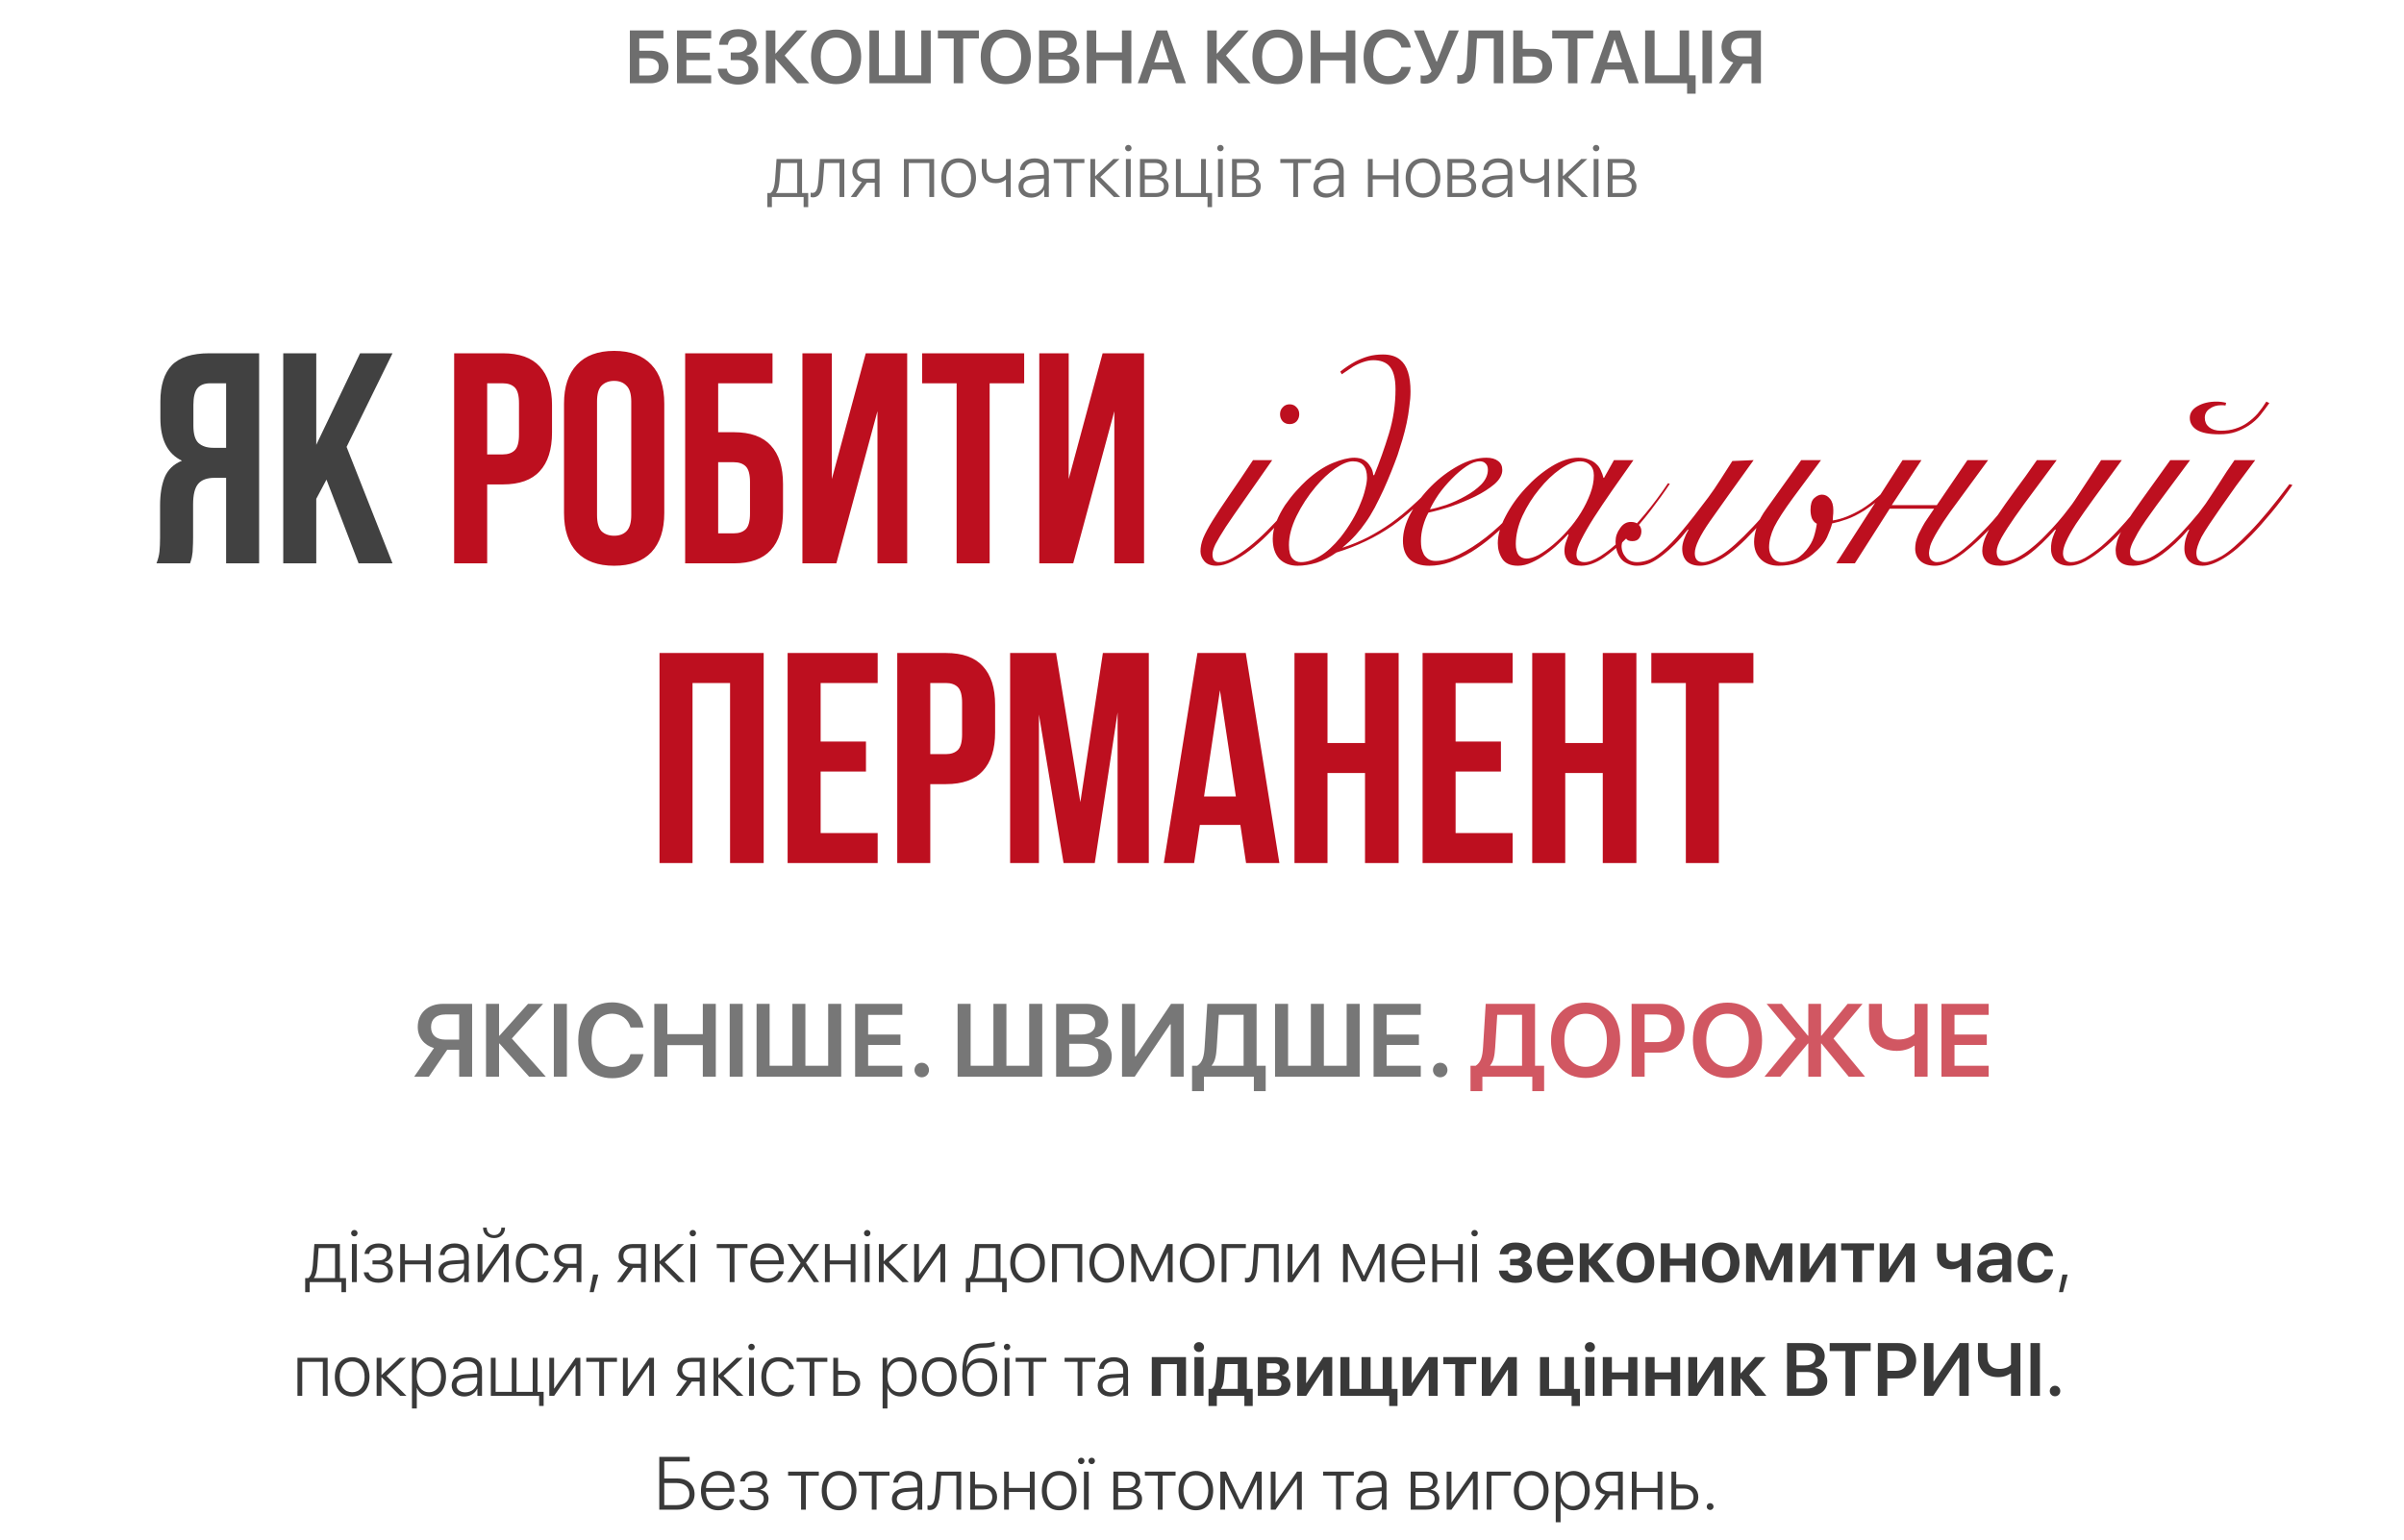
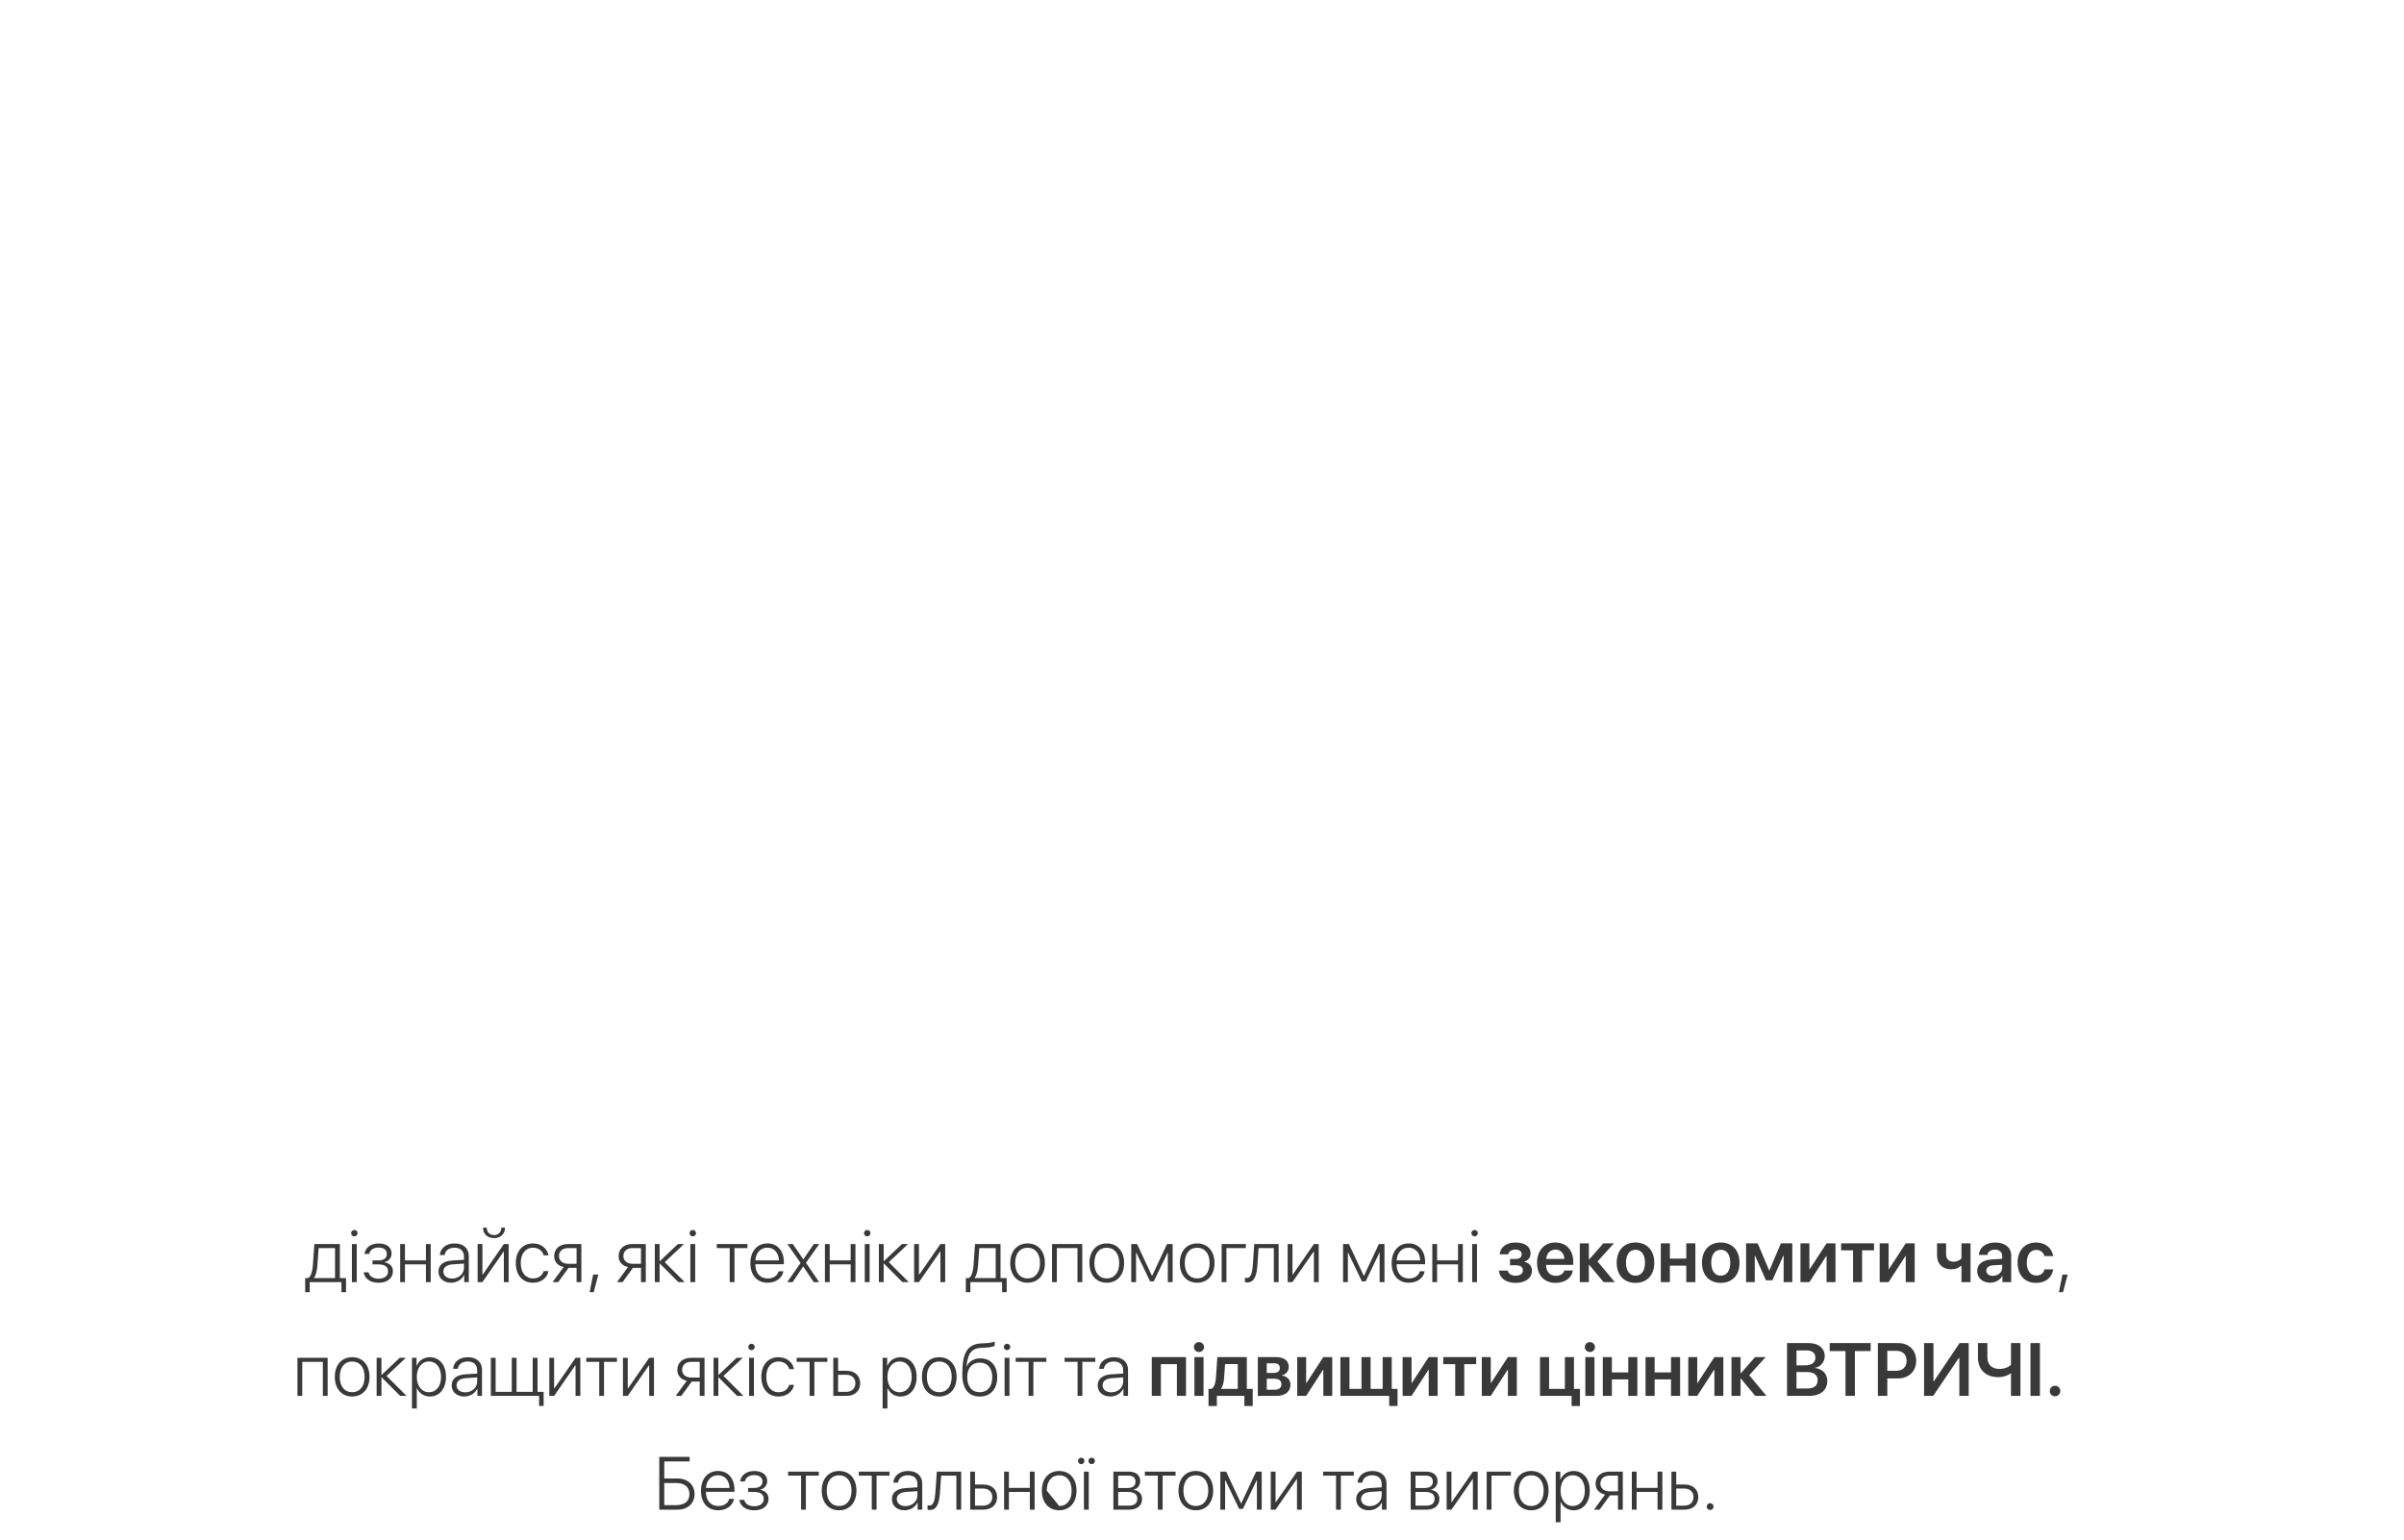
<svg xmlns="http://www.w3.org/2000/svg" width="866" height="555" viewBox="0 0 866 555" fill="none">
-   <path d="M120.691 460.55V449.739H114.785C114.746 450.451 114.403 455.329 114.324 456.081C114.179 457.913 113.836 459.548 113.098 460.458V460.55H120.691ZM111.568 465.625H109.934V460.55H111.041C112.069 459.877 112.531 458.058 112.702 456.028C112.768 455.237 113.203 449.041 113.243 448.289H122.432V460.55H124.646V465.625H122.999V462H111.568V465.625ZM126.769 462V448.289H128.509V462H126.769ZM127.639 445.521C127.006 445.521 126.479 445.006 126.479 444.36C126.479 443.728 127.006 443.213 127.639 443.213C128.285 443.213 128.812 443.728 128.812 444.36C128.812 445.006 128.285 445.521 127.639 445.521ZM136.367 462.237C133.374 462.237 131.317 460.734 131.014 458.467H132.768C133.084 459.838 134.35 460.774 136.367 460.774C138.516 460.774 139.808 459.732 139.808 458.164C139.808 456.423 138.555 455.619 136.314 455.619H134.191V454.182H136.314C138.278 454.182 139.346 453.338 139.346 451.849C139.346 450.491 138.331 449.542 136.406 449.542C134.481 449.542 133.255 450.491 132.992 451.835H131.291C131.621 449.621 133.466 448.078 136.393 448.078C139.373 448.078 141.06 449.528 141.06 451.73C141.06 453.22 140.032 454.446 138.582 454.762V454.854C140.375 455.184 141.535 456.318 141.535 458.071C141.535 460.629 139.465 462.237 136.367 462.237ZM153.426 462V455.619H145.885V462H144.158V448.289H145.885V454.169H153.426V448.289H155.153V462H153.426ZM162.853 460.721C165.252 460.721 167.137 459.021 167.137 456.845V455.329L163.077 455.606C160.915 455.751 159.715 456.687 159.715 458.203C159.715 459.693 160.994 460.721 162.853 460.721ZM162.497 462.224C159.794 462.224 157.948 460.603 157.948 458.203C157.948 455.856 159.702 454.433 162.866 454.222L167.137 453.958V452.771C167.137 450.794 165.885 449.607 163.749 449.607C161.732 449.607 160.44 450.596 160.137 452.257H158.449C158.647 449.805 160.664 448.065 163.789 448.065C166.913 448.065 168.877 449.818 168.877 452.613V462H167.216V459.39H167.177C166.412 461.09 164.54 462.224 162.497 462.224ZM173.782 462H172.055V448.289H173.782V459.311H173.874L181.507 448.289H183.234V462H181.507V450.979H181.428L173.782 462ZM174.006 442.383H175.337C175.337 443.938 176.353 445.059 177.974 445.059C179.583 445.059 180.598 443.938 180.598 442.383H181.929C181.929 444.637 180.347 446.14 177.974 446.14C175.588 446.14 174.006 444.637 174.006 442.383ZM197.591 452.363H195.864C195.416 450.82 194.071 449.607 191.988 449.607C189.312 449.607 187.585 451.796 187.585 455.145C187.585 458.546 189.325 460.682 192.015 460.682C193.992 460.682 195.376 459.653 195.851 458.032H197.591C197.104 460.497 194.955 462.224 192.001 462.224C188.244 462.224 185.805 459.495 185.805 455.145C185.805 450.86 188.244 448.065 191.988 448.065C195.1 448.065 197.13 450.029 197.591 452.363ZM204.631 455.395H207.703V449.739H204.631C202.641 449.739 201.362 450.847 201.362 452.64C201.362 454.274 202.654 455.395 204.631 455.395ZM207.703 462V456.845H204.829L201.072 462H199.055L203.049 456.555C200.927 456.12 199.635 454.683 199.635 452.666C199.635 449.963 201.586 448.289 204.618 448.289H209.43V462H207.703ZM213.873 465.639H212.41L213.675 459.284H215.534L213.873 465.639ZM227.834 455.395H230.906V449.739H227.834C225.844 449.739 224.565 450.847 224.565 452.64C224.565 454.274 225.857 455.395 227.834 455.395ZM230.906 462V456.845H228.032L224.275 462H222.258L226.252 456.555C224.13 456.12 222.838 454.683 222.838 452.666C222.838 449.963 224.789 448.289 227.821 448.289H232.633V462H230.906ZM239.462 454.815L246.661 462H244.367L237.696 455.316H237.617V462H235.89V448.289H237.617V454.446H237.696L244.195 448.289H246.397L239.462 454.815ZM248.691 462V448.289H250.431V462H248.691ZM249.561 445.521C248.928 445.521 248.401 445.006 248.401 444.36C248.401 443.728 248.928 443.213 249.561 443.213C250.207 443.213 250.734 443.728 250.734 444.36C250.734 445.006 250.207 445.521 249.561 445.521ZM269.257 448.289V449.739H264.59V462H262.863V449.739H258.196V448.289H269.257ZM276.416 449.594C273.964 449.594 272.263 451.479 272.118 454.182H280.582C280.542 451.479 278.895 449.594 276.416 449.594ZM280.477 458.111H282.204C281.795 460.484 279.567 462.224 276.548 462.224C272.698 462.224 270.312 459.535 270.312 455.184C270.312 450.926 272.725 448.065 276.442 448.065C280.081 448.065 282.375 450.741 282.375 454.828V455.566H272.105V455.672C272.105 458.77 273.858 460.695 276.587 460.695C278.657 460.695 280.094 459.614 280.477 458.111ZM289.362 456.371H289.323L285.539 462H283.588L288.4 455.105L283.641 448.289H285.618L289.375 453.787H289.415L293.159 448.289H295.124L290.338 455.039L295.084 462H293.12L289.362 456.371ZM306.435 462V455.619H298.894V462H297.167V448.289H298.894V454.169H306.435V448.289H308.162V462H306.435ZM311.524 462V448.289H313.264V462H311.524ZM312.394 445.521C311.761 445.521 311.234 445.006 311.234 444.36C311.234 443.728 311.761 443.213 312.394 443.213C313.04 443.213 313.567 443.728 313.567 444.36C313.567 445.006 313.04 445.521 312.394 445.521ZM320.172 454.815L327.371 462H325.077L318.406 455.316H318.327V462H316.6V448.289H318.327V454.446H318.406L324.905 448.289H327.107L320.172 454.815ZM331.036 462H329.309V448.289H331.036V459.311H331.128L338.761 448.289H340.488V462H338.761V450.979H338.682L331.036 462ZM358.682 460.55V449.739H352.775C352.736 450.451 352.393 455.329 352.314 456.081C352.169 457.913 351.826 459.548 351.088 460.458V460.55H358.682ZM349.559 465.625H347.924V460.55H349.031C350.06 459.877 350.521 458.058 350.692 456.028C350.758 455.237 351.193 449.041 351.233 448.289H360.422V460.55H362.637V465.625H360.989V462H349.559V465.625ZM370.165 462.224C366.434 462.224 363.916 459.495 363.916 455.145C363.916 450.781 366.447 448.065 370.165 448.065C373.896 448.065 376.414 450.781 376.414 455.145C376.414 459.495 373.896 462.224 370.165 462.224ZM370.165 460.682C372.854 460.682 374.647 458.625 374.647 455.145C374.647 451.664 372.854 449.607 370.165 449.607C367.475 449.607 365.695 451.664 365.695 455.145C365.695 458.625 367.475 460.682 370.165 460.682ZM388.134 462V449.739H380.711V462H378.984V448.289H389.861V462H388.134ZM398.694 462.224C394.963 462.224 392.445 459.495 392.445 455.145C392.445 450.781 394.976 448.065 398.694 448.065C402.425 448.065 404.943 450.781 404.943 455.145C404.943 459.495 402.425 462.224 398.694 462.224ZM398.694 460.682C401.383 460.682 403.176 458.625 403.176 455.145C403.176 451.664 401.383 449.607 398.694 449.607C396.004 449.607 394.225 451.664 394.225 455.145C394.225 458.625 396.004 460.682 398.694 460.682ZM409.241 462H407.514V448.289H409.61L414.962 459.706H415.055L420.407 448.289H422.424V462H420.684V451.374H420.618L415.648 461.723H414.29L409.32 451.374H409.241V462ZM431.257 462.224C427.526 462.224 425.008 459.495 425.008 455.145C425.008 450.781 427.54 448.065 431.257 448.065C434.988 448.065 437.506 450.781 437.506 455.145C437.506 459.495 434.988 462.224 431.257 462.224ZM431.257 460.682C433.947 460.682 435.74 458.625 435.74 455.145C435.74 451.664 433.947 449.607 431.257 449.607C428.568 449.607 426.788 451.664 426.788 455.145C426.788 458.625 428.568 460.682 431.257 460.682ZM448.805 449.739H441.804V462H440.077V448.289H448.805V449.739ZM452.944 456.081C452.667 459.627 451.903 462.119 449.253 462.119C448.857 462.119 448.581 462.026 448.475 461.987V460.405C448.554 460.431 448.818 460.51 449.174 460.51C450.598 460.51 451.099 458.678 451.296 456.028C451.375 455.237 451.784 449.041 451.824 448.289H460.604V462H458.877V449.739H453.393C453.353 450.451 453.01 455.329 452.944 456.081ZM465.587 462H463.86V448.289H465.587V459.311H465.68L473.313 448.289H475.04V462H473.313V450.979H473.234L465.587 462ZM485.547 462H483.82V448.289H485.917L491.269 459.706H491.361L496.714 448.289H498.731V462H496.991V451.374H496.925L491.955 461.723H490.597L485.626 451.374H485.547V462ZM507.419 449.594C504.967 449.594 503.266 451.479 503.121 454.182H511.585C511.545 451.479 509.897 449.594 507.419 449.594ZM511.479 458.111H513.207C512.798 460.484 510.57 462.224 507.551 462.224C503.701 462.224 501.315 459.535 501.315 455.184C501.315 450.926 503.728 448.065 507.445 448.065C511.084 448.065 513.378 450.741 513.378 454.828V455.566H503.108V455.672C503.108 458.77 504.861 460.695 507.59 460.695C509.66 460.695 511.097 459.614 511.479 458.111ZM525.23 462V455.619H517.689V462H515.962V448.289H517.689V454.169H525.23V448.289H526.957V462H525.23ZM530.319 462V448.289H532.059V462H530.319ZM531.189 445.521C530.556 445.521 530.029 445.006 530.029 444.36C530.029 443.728 530.556 443.213 531.189 443.213C531.835 443.213 532.362 443.728 532.362 444.36C532.362 445.006 531.835 445.521 531.189 445.521ZM545.955 462.277C542.514 462.277 540.207 460.603 539.943 457.847H543.133C543.423 459.047 544.425 459.693 545.955 459.693C547.642 459.693 548.591 458.915 548.591 457.781C548.591 456.516 547.708 455.936 545.955 455.936H543.964V453.668H545.889C547.378 453.668 548.156 453.114 548.156 451.98C548.156 450.979 547.431 450.28 545.915 450.28C544.478 450.28 543.529 450.913 543.344 451.994H540.233C540.51 449.357 542.646 447.735 545.915 447.735C549.435 447.735 551.36 449.251 551.36 451.651C551.36 453.062 550.516 454.235 549.171 454.591V454.696C550.925 455.118 551.848 456.265 551.848 457.834C551.848 460.537 549.554 462.277 545.955 462.277ZM560.312 450.28C558.466 450.28 557.134 451.69 557.002 453.642H563.528C563.462 451.664 562.197 450.28 560.312 450.28ZM563.542 457.821H566.613C566.191 460.458 563.739 462.277 560.43 462.277C556.238 462.277 553.707 459.521 553.707 455.065C553.707 450.649 556.264 447.735 560.298 447.735C564.267 447.735 566.745 450.491 566.745 454.736V455.804H556.976V456.001C556.976 458.243 558.347 459.746 560.496 459.746C562.025 459.746 563.186 458.981 563.542 457.821ZM575.486 454.551L581.682 462H577.661L572.467 455.751H572.361V462H569.092V448.025H572.361V453.853H572.467L577.582 448.025H581.405L575.486 454.551ZM589.157 462.277C585.057 462.277 582.394 459.548 582.394 455.013C582.394 450.504 585.083 447.735 589.157 447.735C593.231 447.735 595.92 450.491 595.92 455.013C595.92 459.548 593.257 462.277 589.157 462.277ZM589.157 459.68C591.24 459.68 592.585 457.992 592.585 455.013C592.585 452.046 591.24 450.346 589.157 450.346C587.087 450.346 585.729 452.046 585.729 455.013C585.729 457.992 587.074 459.68 589.157 459.68ZM607.456 462V456.067H601.55V462H598.28V448.025H601.55V453.536H607.456V448.025H610.726V462H607.456ZM619.875 462.277C615.775 462.277 613.112 459.548 613.112 455.013C613.112 450.504 615.801 447.735 619.875 447.735C623.949 447.735 626.638 450.491 626.638 455.013C626.638 459.548 623.975 462.277 619.875 462.277ZM619.875 459.68C621.958 459.68 623.303 457.992 623.303 455.013C623.303 452.046 621.958 450.346 619.875 450.346C617.805 450.346 616.447 452.046 616.447 455.013C616.447 457.992 617.792 459.68 619.875 459.68ZM632.123 462H628.998V448.025H633.177L637.304 457.781H637.409L641.536 448.025H645.649V462H642.524V452.442H642.419L638.477 461.354H636.157L632.215 452.442H632.123V462ZM651.806 462H648.589V448.025H651.806V457.359H651.911L657.989 448.025H661.206V462H657.989V452.6H657.883L651.806 462ZM675.088 448.025V450.557H670.79V462H667.534V450.557H663.236V448.025H675.088ZM680.335 462H677.118V448.025H680.335V457.359H680.44L686.518 448.025H689.735V462H686.518V452.6H686.413L680.335 462ZM709.853 462H706.583V456.107H706.425C705.661 456.872 704.474 457.386 702.905 457.386C699.662 457.386 697.79 455.382 697.79 452.284V448.025H701.046V451.915C701.046 453.602 701.982 454.644 703.644 454.644C705.081 454.644 706.056 454.09 706.583 453.431V448.025H709.853V462ZM717.908 459.746C719.767 459.746 721.257 458.506 721.257 456.819V455.751L718.027 455.949C716.445 456.054 715.535 456.766 715.535 457.874C715.535 459.021 716.484 459.746 717.908 459.746ZM716.919 462.224C714.217 462.224 712.252 460.523 712.252 458.005C712.252 455.527 714.164 454.037 717.565 453.826L721.257 453.615V452.613C721.257 451.15 720.268 450.306 718.646 450.306C717.091 450.306 716.102 451.058 715.891 452.218H712.846C712.991 449.607 715.219 447.735 718.778 447.735C722.246 447.735 724.5 449.568 724.5 452.376V462H721.336V459.772H721.27C720.466 461.288 718.712 462.224 716.919 462.224ZM739.595 452.626H736.484C736.141 451.374 735.139 450.398 733.504 450.398C731.435 450.398 730.116 452.178 730.116 455.013C730.116 457.9 731.448 459.627 733.518 459.627C735.1 459.627 736.141 458.81 736.51 457.412H739.622C739.226 460.339 736.906 462.277 733.491 462.277C729.404 462.277 726.807 459.508 726.807 455.013C726.807 450.583 729.404 447.735 733.465 447.735C736.985 447.735 739.213 449.897 739.595 452.626ZM743.168 465.639H741.705L742.97 459.284H744.829L743.168 465.639ZM116.301 503V490.739H108.879V503H107.152V489.289H118.028V503H116.301ZM126.861 503.224C123.13 503.224 120.612 500.495 120.612 496.145C120.612 491.781 123.144 489.065 126.861 489.065C130.592 489.065 133.11 491.781 133.11 496.145C133.11 500.495 130.592 503.224 126.861 503.224ZM126.861 501.682C129.551 501.682 131.344 499.625 131.344 496.145C131.344 492.664 129.551 490.607 126.861 490.607C124.172 490.607 122.392 492.664 122.392 496.145C122.392 499.625 124.172 501.682 126.861 501.682ZM139.254 495.815L146.452 503H144.158L137.487 496.316H137.408V503H135.681V489.289H137.408V495.446H137.487L143.987 489.289H146.188L139.254 495.815ZM154.824 489.065C158.291 489.065 160.664 491.886 160.664 496.145C160.664 500.416 158.304 503.224 154.863 503.224C152.648 503.224 150.921 501.958 150.196 500.179H150.144V507.535H148.403V489.289H150.051V492.189H150.104C150.855 490.37 152.596 489.065 154.824 489.065ZM154.521 501.682C157.17 501.682 158.884 499.493 158.884 496.145C158.884 492.809 157.17 490.607 154.521 490.607C151.923 490.607 150.144 492.849 150.144 496.145C150.144 499.454 151.923 501.682 154.521 501.682ZM167.612 501.721C170.011 501.721 171.896 500.021 171.896 497.845V496.329L167.836 496.606C165.674 496.751 164.474 497.687 164.474 499.203C164.474 500.693 165.753 501.721 167.612 501.721ZM167.256 503.224C164.553 503.224 162.708 501.603 162.708 499.203C162.708 496.856 164.461 495.433 167.625 495.222L171.896 494.958V493.771C171.896 491.794 170.644 490.607 168.508 490.607C166.491 490.607 165.199 491.596 164.896 493.257H163.208C163.406 490.805 165.423 489.065 168.548 489.065C171.672 489.065 173.637 490.818 173.637 493.613V503H171.976V500.39H171.936C171.171 502.09 169.299 503.224 167.256 503.224ZM195.838 506.625H194.203V503H176.814V489.289H178.541V501.55H184.355V489.289H186.082V501.55H191.896V489.289H193.636V501.55H195.838V506.625ZM199.608 503H197.881V489.289H199.608V500.311H199.701L207.334 489.289H209.061V503H207.334V491.979H207.255L199.608 503ZM222.258 489.289V490.739H217.591V503H215.864V490.739H211.197V489.289H222.258ZM226.134 503H224.407V489.289H226.134V500.311H226.226L233.859 489.289H235.586V503H233.859V491.979H233.78L226.134 503ZM248.994 496.395H252.066V490.739H248.994C247.003 490.739 245.725 491.847 245.725 493.64C245.725 495.274 247.017 496.395 248.994 496.395ZM252.066 503V497.845H249.192L245.435 503H243.417L247.412 497.555C245.29 497.12 243.998 495.683 243.998 493.666C243.998 490.963 245.949 489.289 248.981 489.289H253.793V503H252.066ZM260.622 495.815L267.82 503H265.526L258.855 496.316H258.776V503H257.049V489.289H258.776V495.446H258.855L265.355 489.289H267.557L260.622 495.815ZM269.851 503V489.289H271.591V503H269.851ZM270.721 486.521C270.088 486.521 269.561 486.006 269.561 485.36C269.561 484.728 270.088 484.213 270.721 484.213C271.367 484.213 271.894 484.728 271.894 485.36C271.894 486.006 271.367 486.521 270.721 486.521ZM286.04 493.363H284.313C283.865 491.82 282.52 490.607 280.437 490.607C277.761 490.607 276.034 492.796 276.034 496.145C276.034 499.546 277.774 501.682 280.463 501.682C282.441 501.682 283.825 500.653 284.3 499.032H286.04C285.552 501.497 283.403 503.224 280.45 503.224C276.693 503.224 274.254 500.495 274.254 496.145C274.254 491.86 276.693 489.065 280.437 489.065C283.548 489.065 285.579 491.029 286.04 493.363ZM298.037 489.289V490.739H293.37V503H291.643V490.739H286.976V489.289H298.037ZM304.866 495.393H301.913V501.55H304.866C306.857 501.55 308.136 500.324 308.136 498.465C308.136 496.606 306.844 495.393 304.866 495.393ZM300.186 503V489.289H301.913V493.943H304.893C307.912 493.943 309.863 495.683 309.863 498.465C309.863 501.247 307.912 503 304.893 503H300.186ZM324.365 489.065C327.832 489.065 330.205 491.886 330.205 496.145C330.205 500.416 327.845 503.224 324.404 503.224C322.189 503.224 320.462 501.958 319.737 500.179H319.685V507.535H317.944V489.289H319.592V492.189H319.645C320.396 490.37 322.137 489.065 324.365 489.065ZM324.062 501.682C326.711 501.682 328.425 499.493 328.425 496.145C328.425 492.809 326.711 490.607 324.062 490.607C321.464 490.607 319.685 492.849 319.685 496.145C319.685 499.454 321.464 501.682 324.062 501.682ZM338.353 503.224C334.622 503.224 332.104 500.495 332.104 496.145C332.104 491.781 334.635 489.065 338.353 489.065C342.083 489.065 344.602 491.781 344.602 496.145C344.602 500.495 342.083 503.224 338.353 503.224ZM338.353 501.682C341.042 501.682 342.835 499.625 342.835 496.145C342.835 492.664 341.042 490.607 338.353 490.607C335.663 490.607 333.883 492.664 333.883 496.145C333.883 499.625 335.663 501.682 338.353 501.682ZM352.934 503.237C348.86 503.237 346.645 500.429 346.645 495.156C346.645 487.272 348.57 484.213 353.856 484.068C354.133 484.068 355.096 484.029 355.307 484.002C356.454 483.937 357.653 483.712 358.326 483.383V484.912C357.904 485.229 356.717 485.505 355.399 485.584C355.175 485.611 354.212 485.65 353.922 485.65C349.954 485.756 348.675 487.588 348.148 492.387H348.227C349.097 490.515 350.89 489.474 353.184 489.474C356.862 489.474 359.235 492.124 359.235 496.25C359.235 500.548 356.81 503.237 352.934 503.237ZM352.934 501.682C355.742 501.682 357.442 499.651 357.442 496.25C357.442 492.98 355.742 491.016 352.934 491.016C350.125 491.016 348.425 492.98 348.425 496.25C348.425 499.651 350.125 501.682 352.934 501.682ZM361.898 503V489.289H363.639V503H361.898ZM362.769 486.521C362.136 486.521 361.608 486.006 361.608 485.36C361.608 484.728 362.136 484.213 362.769 484.213C363.415 484.213 363.942 484.728 363.942 485.36C363.942 486.006 363.415 486.521 362.769 486.521ZM376.928 489.289V490.739H372.261V503H370.534V490.739H365.867V489.289H376.928ZM394.567 489.289V490.739H389.9V503H388.173V490.739H383.506V489.289H394.567ZM400.329 501.721C402.728 501.721 404.613 500.021 404.613 497.845V496.329L400.553 496.606C398.391 496.751 397.191 497.687 397.191 499.203C397.191 500.693 398.47 501.721 400.329 501.721ZM399.973 503.224C397.27 503.224 395.424 501.603 395.424 499.203C395.424 496.856 397.178 495.433 400.342 495.222L404.613 494.958V493.771C404.613 491.794 403.361 490.607 401.225 490.607C399.208 490.607 397.916 491.596 397.613 493.257H395.925C396.123 490.805 398.14 489.065 401.265 489.065C404.389 489.065 406.354 490.818 406.354 493.613V503H404.692V500.39H404.653C403.888 502.09 402.016 503.224 399.973 503.224ZM423.954 503V491.557H418.179V503H414.91V489.025H427.236V503H423.954ZM430.269 503V489.025H433.551V503H430.269ZM431.903 487.193C430.888 487.193 430.084 486.402 430.084 485.413C430.084 484.411 430.888 483.62 431.903 483.62C432.932 483.62 433.736 484.411 433.736 485.413C433.736 486.402 432.932 487.193 431.903 487.193ZM445.878 500.469V491.543H441.316L440.96 496.487C440.855 498.069 440.539 499.44 439.893 500.363V500.469H445.878ZM438.35 506.652H435.344V500.469H436.452C437.48 499.862 437.902 498.201 438.034 496.316L438.521 489.025H449.147V500.469H451.27V506.652H448.264V503H438.35V506.652ZM458.982 491.253H456.333V494.734H458.732C460.261 494.734 461.052 494.127 461.052 492.967C461.052 491.873 460.314 491.253 458.982 491.253ZM458.93 496.817H456.333V500.772H459.193C460.749 500.772 461.606 500.073 461.606 498.794C461.606 497.489 460.696 496.817 458.93 496.817ZM453.116 503V489.025H459.747C462.568 489.025 464.256 490.357 464.256 492.572C464.256 494.035 463.188 495.34 461.804 495.578V495.683C463.636 495.92 464.875 497.212 464.875 498.966C464.875 501.431 462.951 503 459.853 503H453.116ZM470.518 503H467.301V489.025H470.518V498.359H470.624L476.701 489.025H479.918V503H476.701V493.6H476.596L470.518 503ZM503.438 506.652H500.432V503H482.858V489.025H486.127V500.469H490.465V489.025H493.734V500.469H498.085V489.025H501.354V500.469H503.438V506.652ZM508.487 503H505.27V489.025H508.487V498.359H508.592L514.67 489.025H517.887V503H514.67V493.6H514.564L508.487 503ZM531.769 489.025V491.557H527.471V503H524.215V491.557H519.917V489.025H531.769ZM537.016 503H533.799V489.025H537.016V498.359H537.122L543.199 489.025H546.416V503H543.199V493.6H543.094L537.016 503ZM569.145 506.652H566.139V503H554.761V489.025H558.031V500.469H563.726V489.025H566.996V500.469H569.145V506.652ZM571.096 503V489.025H574.378V503H571.096ZM572.73 487.193C571.715 487.193 570.911 486.402 570.911 485.413C570.911 484.411 571.715 483.62 572.73 483.62C573.759 483.62 574.563 484.411 574.563 485.413C574.563 486.402 573.759 487.193 572.73 487.193ZM586.56 503V497.067H580.654V503H577.384V489.025H580.654V494.536H586.56V489.025H589.83V503H586.56ZM601.958 503V497.067H596.052V503H592.783V489.025H596.052V494.536H601.958V489.025H605.228V503H601.958ZM611.398 503H608.181V489.025H611.398V498.359H611.503L617.581 489.025H620.798V503H617.581V493.6H617.476L611.398 503ZM630.132 495.551L636.328 503H632.307L627.113 496.751H627.007V503H623.738V489.025H627.007V494.853H627.113L632.228 489.025H636.051L630.132 495.551ZM651.727 503H643.75V483.976H651.647C655.102 483.976 657.33 485.835 657.33 488.722C657.33 490.766 655.813 492.545 653.862 492.862V492.967C656.446 493.218 658.252 495.077 658.252 497.595C658.252 500.943 655.787 503 651.727 503ZM647.152 486.626V491.992H650.263C652.636 491.992 653.968 490.99 653.968 489.223C653.968 487.562 652.821 486.626 650.791 486.626H647.152ZM647.152 500.35H650.949C653.454 500.35 654.785 499.309 654.785 497.357C654.785 495.419 653.414 494.404 650.804 494.404H647.152V500.35ZM668.193 503H664.805V486.85H659.109V483.976H673.875V486.85H668.193V503ZM676.472 483.976H683.868C687.652 483.976 690.275 486.547 690.275 490.344C690.275 494.141 687.573 496.711 683.723 496.711H679.874V503H676.472V483.976ZM679.874 486.758V493.969H682.958C685.397 493.969 686.821 492.651 686.821 490.344C686.821 488.063 685.411 486.758 682.972 486.758H679.874ZM705.819 503V489.315H705.647L696.406 503H693.11V483.976H696.498V497.7H696.669L705.898 483.976H709.194V503H705.819ZM727.822 503H724.421V494.918H724.25C723.524 495.499 721.956 496.25 719.793 496.25C715.074 496.25 712.529 493.231 712.529 489.223V483.976H715.917V489.039C715.917 491.675 717.447 493.284 720.255 493.284C722.351 493.284 723.735 492.479 724.421 491.794V483.976H727.822V503ZM734.849 503H731.448V483.976H734.849V503ZM740.294 503.145C739.226 503.145 738.396 502.314 738.396 501.247C738.396 500.192 739.226 499.348 740.294 499.348C741.349 499.348 742.179 500.192 742.179 501.247C742.179 502.314 741.349 503.145 740.294 503.145ZM250.207 538.397C250.207 541.732 247.742 544 244.103 544H237.498V524.976H248.427V526.611H239.291V532.768H244.09C247.715 532.768 250.207 535.048 250.207 538.397ZM239.291 542.365H243.681C246.621 542.365 248.361 540.902 248.361 538.397C248.361 535.892 246.608 534.402 243.681 534.402H239.291V542.365ZM258.618 531.594C256.166 531.594 254.465 533.479 254.32 536.182H262.784C262.745 533.479 261.097 531.594 258.618 531.594ZM262.679 540.111H264.406C263.997 542.484 261.769 544.224 258.75 544.224C254.9 544.224 252.514 541.535 252.514 537.184C252.514 532.926 254.927 530.065 258.645 530.065C262.283 530.065 264.577 532.741 264.577 536.828V537.566H254.307V537.672C254.307 540.77 256.061 542.695 258.79 542.695C260.859 542.695 262.296 541.614 262.679 540.111ZM271.683 544.237C268.69 544.237 266.634 542.734 266.331 540.467H268.084C268.4 541.838 269.666 542.774 271.683 542.774C273.832 542.774 275.124 541.732 275.124 540.164C275.124 538.423 273.872 537.619 271.63 537.619H269.508V536.182H271.63C273.595 536.182 274.663 535.338 274.663 533.849C274.663 532.491 273.647 531.542 271.723 531.542C269.798 531.542 268.572 532.491 268.308 533.835H266.607C266.937 531.621 268.783 530.078 271.709 530.078C274.689 530.078 276.376 531.528 276.376 533.73C276.376 535.22 275.348 536.446 273.898 536.762V536.854C275.691 537.184 276.851 538.318 276.851 540.071C276.851 542.629 274.781 544.237 271.683 544.237ZM294.965 530.289V531.739H290.298V544H288.571V531.739H283.904V530.289H294.965ZM302.269 544.224C298.538 544.224 296.02 541.495 296.02 537.145C296.02 532.781 298.551 530.065 302.269 530.065C306 530.065 308.518 532.781 308.518 537.145C308.518 541.495 306 544.224 302.269 544.224ZM302.269 542.682C304.958 542.682 306.751 540.625 306.751 537.145C306.751 533.664 304.958 531.607 302.269 531.607C299.58 531.607 297.8 533.664 297.8 537.145C297.8 540.625 299.58 542.682 302.269 542.682ZM320.436 530.289V531.739H315.769V544H314.042V531.739H309.375V530.289H320.436ZM326.197 542.721C328.597 542.721 330.482 541.021 330.482 538.845V537.329L326.421 537.606C324.259 537.751 323.06 538.687 323.06 540.203C323.06 541.693 324.338 542.721 326.197 542.721ZM325.841 544.224C323.139 544.224 321.293 542.603 321.293 540.203C321.293 537.856 323.046 536.433 326.21 536.222L330.482 535.958V534.771C330.482 532.794 329.229 531.607 327.094 531.607C325.077 531.607 323.785 532.596 323.481 534.257H321.794C321.992 531.805 324.009 530.065 327.133 530.065C330.258 530.065 332.222 531.818 332.222 534.613V544H330.561V541.39H330.521C329.757 543.09 327.885 544.224 325.841 544.224ZM338.59 538.081C338.313 541.627 337.548 544.119 334.898 544.119C334.503 544.119 334.226 544.026 334.121 543.987V542.405C334.2 542.431 334.463 542.51 334.819 542.51C336.243 542.51 336.744 540.678 336.942 538.028C337.021 537.237 337.43 531.041 337.469 530.289H346.25V544H344.522V531.739H339.038C338.999 532.451 338.656 537.329 338.59 538.081ZM354.186 536.393H351.233V542.55H354.186C356.177 542.55 357.456 541.324 357.456 539.465C357.456 537.606 356.164 536.393 354.186 536.393ZM349.506 544V530.289H351.233V534.943H354.212C357.231 534.943 359.183 536.683 359.183 539.465C359.183 542.247 357.231 544 354.212 544H349.506ZM370.982 544V537.619H363.441V544H361.714V530.289H363.441V536.169H370.982V530.289H372.709V544H370.982ZM381.555 544.224C377.824 544.224 375.306 541.495 375.306 537.145C375.306 532.781 377.837 530.065 381.555 530.065C385.286 530.065 387.804 532.781 387.804 537.145C387.804 541.495 385.286 544.224 381.555 544.224ZM381.555 542.682C384.245 542.682 386.038 540.625 386.038 537.145C386.038 533.664 384.245 531.607 381.555 531.607C378.866 531.607 377.086 533.664 377.086 537.145C377.086 540.625 378.866 542.682 381.555 542.682ZM389.505 527.6C388.859 527.6 388.318 527.072 388.318 526.439C388.318 525.78 388.859 525.279 389.505 525.279C390.138 525.279 390.665 525.78 390.665 526.439C390.665 527.072 390.138 527.6 389.505 527.6ZM393.262 527.6C392.629 527.6 392.089 527.072 392.089 526.439C392.089 525.78 392.629 525.279 393.262 525.279C393.908 525.279 394.436 525.78 394.436 526.439C394.436 527.072 393.908 527.6 393.262 527.6ZM390.467 544V530.289H392.208V544H390.467ZM406.406 531.726H402.807V536.195H406.156C408.028 536.195 409.056 535.378 409.056 533.888C409.056 532.517 408.107 531.726 406.406 531.726ZM406.288 537.619H402.807V542.563H406.604C408.621 542.563 409.702 541.706 409.702 540.071C409.702 538.437 408.489 537.619 406.288 537.619ZM401.08 544V530.289H406.617C409.188 530.289 410.757 531.594 410.757 533.73C410.757 535.233 409.755 536.512 408.357 536.775V536.868C410.124 537.065 411.416 538.278 411.416 540.111C411.416 542.563 409.636 544 406.683 544H401.08ZM423.479 530.289V531.739H418.812V544H417.085V531.739H412.418V530.289H423.479ZM430.783 544.224C427.052 544.224 424.534 541.495 424.534 537.145C424.534 532.781 427.065 530.065 430.783 530.065C434.514 530.065 437.032 532.781 437.032 537.145C437.032 541.495 434.514 544.224 430.783 544.224ZM430.783 542.682C433.472 542.682 435.265 540.625 435.265 537.145C435.265 533.664 433.472 531.607 430.783 531.607C428.093 531.607 426.313 533.664 426.313 537.145C426.313 540.625 428.093 542.682 430.783 542.682ZM441.33 544H439.603V530.289H441.699L447.051 541.706H447.144L452.496 530.289H454.513V544H452.773V533.374H452.707L447.737 543.723H446.379L441.409 533.374H441.33V544ZM459.497 544H457.77V530.289H459.497V541.311H459.589L467.222 530.289H468.949V544H467.222V532.979H467.143L459.497 544ZM487.683 530.289V531.739H483.016V544H481.289V531.739H476.622V530.289H487.683ZM493.444 542.721C495.844 542.721 497.729 541.021 497.729 538.845V537.329L493.668 537.606C491.506 537.751 490.307 538.687 490.307 540.203C490.307 541.693 491.585 542.721 493.444 542.721ZM493.088 544.224C490.386 544.224 488.54 542.603 488.54 540.203C488.54 537.856 490.293 536.433 493.458 536.222L497.729 535.958V534.771C497.729 532.794 496.477 531.607 494.341 531.607C492.324 531.607 491.032 532.596 490.729 534.257H489.041C489.239 531.805 491.256 530.065 494.38 530.065C497.505 530.065 499.469 531.818 499.469 534.613V544H497.808V541.39H497.769C497.004 543.09 495.132 544.224 493.088 544.224ZM513.51 531.726H509.911V536.195H513.259C515.131 536.195 516.16 535.378 516.16 533.888C516.16 532.517 515.21 531.726 513.51 531.726ZM513.391 537.619H509.911V542.563H513.708C515.725 542.563 516.806 541.706 516.806 540.071C516.806 538.437 515.593 537.619 513.391 537.619ZM508.184 544V530.289H513.721C516.292 530.289 517.86 531.594 517.86 533.73C517.86 535.233 516.858 536.512 515.461 536.775V536.868C517.228 537.065 518.52 538.278 518.52 540.111C518.52 542.563 516.74 544 513.787 544H508.184ZM522.857 544H521.13V530.289H522.857V541.311H522.949L530.583 530.289H532.31V544H530.583V532.979H530.503L522.857 544ZM544.28 531.739H537.28V544H535.553V530.289H544.28V531.739ZM551.597 544.224C547.866 544.224 545.348 541.495 545.348 537.145C545.348 532.781 547.879 530.065 551.597 530.065C555.328 530.065 557.846 532.781 557.846 537.145C557.846 541.495 555.328 544.224 551.597 544.224ZM551.597 542.682C554.287 542.682 556.08 540.625 556.08 537.145C556.08 533.664 554.287 531.607 551.597 531.607C548.908 531.607 547.128 533.664 547.128 537.145C547.128 540.625 548.908 542.682 551.597 542.682ZM566.851 530.065C570.318 530.065 572.691 532.886 572.691 537.145C572.691 541.416 570.331 544.224 566.89 544.224C564.675 544.224 562.948 542.958 562.223 541.179H562.17V548.535H560.43V530.289H562.078V533.189H562.131C562.882 531.37 564.623 530.065 566.851 530.065ZM566.547 542.682C569.197 542.682 570.911 540.493 570.911 537.145C570.911 533.809 569.197 531.607 566.547 531.607C563.95 531.607 562.17 533.849 562.17 537.145C562.17 540.454 563.95 542.682 566.547 542.682ZM579.784 537.395H582.855V531.739H579.784C577.793 531.739 576.514 532.847 576.514 534.64C576.514 536.274 577.806 537.395 579.784 537.395ZM582.855 544V538.845H579.981L576.224 544H574.207L578.202 538.555C576.079 538.12 574.787 536.683 574.787 534.666C574.787 531.963 576.738 530.289 579.771 530.289H584.583V544H582.855ZM597.107 544V537.619H589.566V544H587.839V530.289H589.566V536.169H597.107V530.289H598.834V544H597.107ZM606.784 536.393H603.831V542.55H606.784C608.774 542.55 610.053 541.324 610.053 539.465C610.053 537.606 608.761 536.393 606.784 536.393ZM602.104 544V530.289H603.831V534.943H606.81C609.829 534.943 611.78 536.683 611.78 539.465C611.78 542.247 609.829 544 606.81 544H602.104ZM616.052 544.119C615.366 544.119 614.812 543.578 614.812 542.893C614.812 542.194 615.366 541.653 616.052 541.653C616.737 541.653 617.278 542.194 617.278 542.893C617.278 543.578 616.737 544.119 616.052 544.119Z" fill="#393939" />
-   <path d="M240.792 24.107C240.792 27.627 238.168 30 234.385 30H226.896V10.976H238.986V13.837H230.298V18.28H234.279C238.116 18.28 240.792 20.64 240.792 24.107ZM230.298 27.205H233.528C235.927 27.205 237.311 26.111 237.311 24.107C237.311 22.09 235.927 20.996 233.514 20.996H230.298V27.205ZM256.19 27.126V30H243.877V10.976H256.19V13.85H247.278V18.992H255.702V21.694H247.278V27.126H256.19ZM263.23 21.655V18.913H265.762C267.831 18.913 269.242 17.726 269.242 16.012C269.242 14.298 267.95 13.244 265.867 13.244C263.758 13.244 262.373 14.351 262.228 16.144H259.051C259.222 12.677 261.872 10.502 265.959 10.502C269.848 10.502 272.538 12.611 272.538 15.63C272.538 17.766 271.088 19.532 268.978 20.007V20.112C271.536 20.416 273.131 22.235 273.131 24.793C273.131 28.049 270.046 30.475 265.893 30.475C261.661 30.475 258.761 28.207 258.59 24.753H261.859C262.004 26.533 263.586 27.653 265.907 27.653C268.135 27.653 269.638 26.414 269.638 24.595C269.638 22.749 268.214 21.655 265.827 21.655H263.23ZM282.65 20.02L291.522 30H287.172L279.42 21.325H279.314V30H275.913V10.976H279.314V19.295H279.42L286.868 10.976H290.797L282.65 20.02ZM301.199 10.66C306.736 10.66 310.217 14.443 310.217 20.495C310.217 26.546 306.736 30.316 301.199 30.316C295.649 30.316 292.168 26.546 292.168 20.495C292.168 14.443 295.649 10.66 301.199 10.66ZM301.199 13.56C297.798 13.56 295.649 16.25 295.649 20.495C295.649 24.727 297.798 27.416 301.199 27.416C304.587 27.416 306.749 24.727 306.749 20.495C306.749 16.25 304.587 13.56 301.199 13.56ZM313.196 30V10.976H316.597V27.139H322.543V10.976H325.931V27.139H331.877V10.976H335.279V30H313.196ZM346.946 30H343.558V13.85H337.863V10.976H352.628V13.85H346.946V30ZM362.318 10.66C367.855 10.66 371.336 14.443 371.336 20.495C371.336 26.546 367.855 30.316 362.318 30.316C356.768 30.316 353.287 26.546 353.287 20.495C353.287 14.443 356.768 10.66 362.318 10.66ZM362.318 13.56C358.917 13.56 356.768 16.25 356.768 20.495C356.768 24.727 358.917 27.416 362.318 27.416C365.706 27.416 367.868 24.727 367.868 20.495C367.868 16.25 365.706 13.56 362.318 13.56ZM382.291 30H374.315V10.976H382.212C385.666 10.976 387.894 12.835 387.894 15.722C387.894 17.766 386.378 19.545 384.427 19.862V19.967C387.011 20.218 388.817 22.077 388.817 24.595C388.817 27.943 386.352 30 382.291 30ZM377.717 13.626V18.992H380.828C383.201 18.992 384.533 17.99 384.533 16.223C384.533 14.562 383.386 13.626 381.355 13.626H377.717ZM377.717 27.35H381.513C384.018 27.35 385.35 26.309 385.35 24.357C385.35 22.419 383.979 21.404 381.368 21.404H377.717V27.35ZM407.551 30H404.163V21.747H394.908V30H391.507V10.976H394.908V18.886H404.163V10.976H407.551V30ZM423.609 30L421.987 25.082H414.987L413.365 30H409.858L416.608 10.976H420.445L427.195 30H423.609ZM418.441 14.338L415.778 22.459H421.183L418.533 14.338H418.441ZM441.644 20.02L450.516 30H446.166L438.414 21.325H438.308V30H434.907V10.976H438.308V19.295H438.414L445.863 10.976H449.791L441.644 20.02ZM460.193 10.66C465.73 10.66 469.211 14.443 469.211 20.495C469.211 26.546 465.73 30.316 460.193 30.316C454.643 30.316 451.162 26.546 451.162 20.495C451.162 14.443 454.643 10.66 460.193 10.66ZM460.193 13.56C456.792 13.56 454.643 16.25 454.643 20.495C454.643 24.727 456.792 27.416 460.193 27.416C463.581 27.416 465.743 24.727 465.743 20.495C465.743 16.25 463.581 13.56 460.193 13.56ZM488.235 30H484.846V21.747H475.592V30H472.19V10.976H475.592V18.886H484.846V10.976H488.235V30ZM500.06 30.382C494.629 30.382 491.214 26.585 491.214 20.481C491.214 14.417 494.655 10.594 500.06 10.594C504.358 10.594 507.641 13.244 508.208 17.146H504.846C504.279 14.957 502.407 13.547 500.06 13.547C496.791 13.547 494.695 16.236 494.695 20.481C494.695 24.753 496.778 27.429 500.074 27.429C502.473 27.429 504.226 26.203 504.846 24.107H508.221C507.496 28.009 504.437 30.382 500.06 30.382ZM513.191 30.158C512.506 30.158 511.899 30.04 511.754 29.974V27.139C511.939 27.179 512.295 27.245 512.875 27.245C514.14 27.245 515.024 26.81 515.722 25.636L509.342 10.976H512.941L517.45 22.182H517.621L521.945 10.976H525.518L519.691 24.555C517.977 28.55 516.355 30.158 513.191 30.158ZM541.51 30H538.108V13.837H532.057L531.543 22.63C531.253 27.601 529.723 30.145 526.19 30.145C525.663 30.145 525.201 30.066 524.951 29.987V27.007C525.122 27.047 525.478 27.1 525.768 27.1C527.548 27.1 528.221 25.584 528.392 22.433L529.012 10.976H541.51V30ZM545.122 30V10.976H548.523V17.607H552.557C556.42 17.607 559.11 20.125 559.11 23.804C559.11 27.495 556.486 30 552.702 30H545.122ZM548.523 27.205H551.806C554.232 27.205 555.629 25.992 555.629 23.804C555.629 21.602 554.219 20.376 551.793 20.376H548.523V27.205ZM568.246 30H564.858V13.85H559.162V10.976H573.928V13.85H568.246V30ZM586.742 30L585.121 25.082H578.12L576.499 30H572.992L579.742 10.976H583.578L590.328 30H586.742ZM581.575 14.338L578.911 22.459H584.317L581.667 14.338H581.575ZM610.829 33.757H607.744V30H592.636V10.976H596.037V27.139H605.068V10.976H608.456V27.139H610.829V33.757ZM616.682 30H613.281V10.976H616.682V30ZM630.96 20.31V13.745H627.335C625.001 13.745 623.617 14.957 623.617 17.027C623.617 19.11 624.988 20.31 627.335 20.31H630.96ZM627.823 22.973L623.037 30H619.214L624.382 22.512C621.85 21.8 620.15 19.743 620.15 17.014C620.15 13.428 622.76 10.976 626.755 10.976H634.335V30H630.96V22.973H627.823ZM287.185 69.55V58.739H281.279C281.239 59.451 280.896 64.329 280.817 65.081C280.672 66.913 280.329 68.548 279.591 69.457V69.55H287.185ZM278.062 74.626H276.427V69.55H277.534C278.563 68.877 279.024 67.058 279.196 65.028C279.262 64.237 279.697 58.041 279.736 57.289H288.925V69.55H291.14V74.626H289.492V71H278.062V74.626ZM296.492 65.081C296.216 68.627 295.451 71.119 292.801 71.119C292.406 71.119 292.129 71.026 292.023 70.987V69.405C292.102 69.431 292.366 69.51 292.722 69.51C294.146 69.51 294.647 67.678 294.845 65.028C294.924 64.237 295.332 58.041 295.372 57.289H304.152V71H302.425V58.739H296.941C296.901 59.451 296.558 64.329 296.492 65.081ZM312.036 64.395H315.108V58.739H312.036C310.045 58.739 308.766 59.847 308.766 61.64C308.766 63.274 310.058 64.395 312.036 64.395ZM315.108 71V65.845H312.234L308.476 71H306.459L310.454 65.555C308.331 65.12 307.039 63.683 307.039 61.666C307.039 58.963 308.991 57.289 312.023 57.289H316.835V71H315.108ZM334.778 71V58.739H327.355V71H325.628V57.289H336.505V71H334.778ZM345.338 71.224C341.607 71.224 339.089 68.495 339.089 64.144C339.089 59.781 341.62 57.065 345.338 57.065C349.069 57.065 351.587 59.781 351.587 64.144C351.587 68.495 349.069 71.224 345.338 71.224ZM345.338 69.682C348.027 69.682 349.82 67.625 349.82 64.144C349.82 60.664 348.027 58.607 345.338 58.607C342.648 58.607 340.868 60.664 340.868 64.144C340.868 67.625 342.648 69.682 345.338 69.682ZM364.098 71H362.371V64.804H362.213C361.461 65.489 360.275 66.017 358.693 66.017C355.397 66.017 353.67 64.026 353.67 61.099V57.289H355.397V61.073C355.397 63.129 356.557 64.474 358.732 64.474C360.459 64.474 361.633 63.815 362.371 62.984V57.289H364.098V71ZM371.797 69.721C374.197 69.721 376.082 68.02 376.082 65.845V64.329L372.021 64.606C369.859 64.751 368.659 65.687 368.659 67.203C368.659 68.693 369.938 69.721 371.797 69.721ZM371.441 71.224C368.739 71.224 366.893 69.603 366.893 67.203C366.893 64.856 368.646 63.433 371.81 63.222L376.082 62.958V61.772C376.082 59.794 374.829 58.607 372.694 58.607C370.677 58.607 369.385 59.596 369.081 61.257H367.394C367.592 58.805 369.609 57.065 372.733 57.065C375.858 57.065 377.822 58.818 377.822 61.613V71H376.161V68.39H376.121C375.357 70.09 373.485 71.224 371.441 71.224ZM390.637 57.289V58.739H385.97V71H384.242V58.739H379.576V57.289H390.637ZM396.358 63.815L403.556 71H401.263L394.592 64.316H394.513V71H392.785V57.289H394.513V63.446H394.592L401.091 57.289H403.293L396.358 63.815ZM405.587 71V57.289H407.327V71H405.587ZM406.457 54.52C405.824 54.52 405.297 54.006 405.297 53.36C405.297 52.727 405.824 52.213 406.457 52.213C407.103 52.213 407.63 52.727 407.63 53.36C407.63 54.006 407.103 54.52 406.457 54.52ZM415.989 58.726H412.389V63.195H415.738C417.61 63.195 418.638 62.378 418.638 60.888C418.638 59.517 417.689 58.726 415.989 58.726ZM415.87 64.619H412.389V69.563H416.186C418.203 69.563 419.284 68.706 419.284 67.071C419.284 65.436 418.072 64.619 415.87 64.619ZM410.662 71V57.289H416.2C418.77 57.289 420.339 58.594 420.339 60.73C420.339 62.233 419.337 63.512 417.94 63.775V63.868C419.706 64.065 420.998 65.278 420.998 67.111C420.998 69.563 419.219 71 416.265 71H410.662ZM436.621 74.626H434.986V71H423.609V57.289H425.336V69.55H432.666V57.289H434.393V69.55H436.621V74.626ZM438.757 71V57.289H440.497V71H438.757ZM439.627 54.52C438.994 54.52 438.467 54.006 438.467 53.36C438.467 52.727 438.994 52.213 439.627 52.213C440.273 52.213 440.8 52.727 440.8 53.36C440.8 54.006 440.273 54.52 439.627 54.52ZM449.159 58.726H445.559V63.195H448.908C450.78 63.195 451.808 62.378 451.808 60.888C451.808 59.517 450.859 58.726 449.159 58.726ZM449.04 64.619H445.559V69.563H449.356C451.373 69.563 452.454 68.706 452.454 67.071C452.454 65.436 451.242 64.619 449.04 64.619ZM443.832 71V57.289H449.369C451.94 57.289 453.509 58.594 453.509 60.73C453.509 62.233 452.507 63.512 451.11 63.775V63.868C452.876 64.065 454.168 65.278 454.168 67.111C454.168 69.563 452.388 71 449.435 71H443.832ZM472.269 57.289V58.739H467.602V71H465.875V58.739H461.208V57.289H472.269ZM478.031 69.721C480.43 69.721 482.315 68.02 482.315 65.845V64.329L478.255 64.606C476.093 64.751 474.893 65.687 474.893 67.203C474.893 68.693 476.172 69.721 478.031 69.721ZM477.675 71.224C474.972 71.224 473.126 69.603 473.126 67.203C473.126 64.856 474.88 63.433 478.044 63.222L482.315 62.958V61.772C482.315 59.794 481.063 58.607 478.927 58.607C476.91 58.607 475.618 59.596 475.315 61.257H473.627C473.825 58.805 475.842 57.065 478.967 57.065C482.091 57.065 484.055 58.818 484.055 61.613V71H482.394V68.39H482.355C481.59 70.09 479.718 71.224 477.675 71.224ZM502.038 71V64.619H494.497V71H492.77V57.289H494.497V63.169H502.038V57.289H503.765V71H502.038ZM512.611 71.224C508.88 71.224 506.362 68.495 506.362 64.144C506.362 59.781 508.893 57.065 512.611 57.065C516.342 57.065 518.86 59.781 518.86 64.144C518.86 68.495 516.342 71.224 512.611 71.224ZM512.611 69.682C515.301 69.682 517.094 67.625 517.094 64.144C517.094 60.664 515.301 58.607 512.611 58.607C509.922 58.607 508.142 60.664 508.142 64.144C508.142 67.625 509.922 69.682 512.611 69.682ZM526.757 58.726H523.158V63.195H526.507C528.379 63.195 529.407 62.378 529.407 60.888C529.407 59.517 528.458 58.726 526.757 58.726ZM526.638 64.619H523.158V69.563H526.955C528.972 69.563 530.053 68.706 530.053 67.071C530.053 65.436 528.84 64.619 526.638 64.619ZM521.431 71V57.289H526.968C529.539 57.289 531.108 58.594 531.108 60.73C531.108 62.233 530.106 63.512 528.708 63.775V63.868C530.475 64.065 531.767 65.278 531.767 67.111C531.767 69.563 529.987 71 527.034 71H521.431ZM538.754 69.721C541.154 69.721 543.039 68.02 543.039 65.845V64.329L538.978 64.606C536.816 64.751 535.617 65.687 535.617 67.203C535.617 68.693 536.895 69.721 538.754 69.721ZM538.398 71.224C535.696 71.224 533.85 69.603 533.85 67.203C533.85 64.856 535.603 63.433 538.767 63.222L543.039 62.958V61.772C543.039 59.794 541.786 58.607 539.651 58.607C537.634 58.607 536.342 59.596 536.038 61.257H534.351C534.549 58.805 536.566 57.065 539.69 57.065C542.815 57.065 544.779 58.818 544.779 61.613V71H543.118V68.39H543.078C542.314 70.09 540.442 71.224 538.398 71.224ZM558.029 71H556.302V64.804H556.143C555.392 65.489 554.205 66.017 552.623 66.017C549.327 66.017 547.6 64.026 547.6 61.099V57.289H549.327V61.073C549.327 63.129 550.488 64.474 552.663 64.474C554.39 64.474 555.563 63.815 556.302 62.984V57.289H558.029V71ZM564.871 63.815L572.069 71H569.775L563.104 64.316H563.025V71H561.298V57.289H563.025V63.446H563.104L569.604 57.289H571.805L564.871 63.815ZM574.099 71V57.289H575.84V71H574.099ZM574.97 54.52C574.337 54.52 573.809 54.006 573.809 53.36C573.809 52.727 574.337 52.213 574.97 52.213C575.616 52.213 576.143 52.727 576.143 53.36C576.143 54.006 575.616 54.52 574.97 54.52ZM584.501 58.726H580.902V63.195H584.251C586.123 63.195 587.151 62.378 587.151 60.888C587.151 59.517 586.202 58.726 584.501 58.726ZM584.383 64.619H580.902V69.563H584.699C586.716 69.563 587.797 68.706 587.797 67.071C587.797 65.436 586.584 64.619 584.383 64.619ZM579.175 71V57.289H584.712C587.283 57.289 588.852 58.594 588.852 60.73C588.852 62.233 587.85 63.512 586.452 63.775V63.868C588.219 64.065 589.511 65.278 589.511 67.111C589.511 69.563 587.731 71 584.778 71H579.175Z" fill="#6E6E6E" />
+   <path d="M120.691 460.55V449.739H114.785C114.746 450.451 114.403 455.329 114.324 456.081C114.179 457.913 113.836 459.548 113.098 460.458V460.55H120.691ZM111.568 465.625H109.934V460.55H111.041C112.069 459.877 112.531 458.058 112.702 456.028C112.768 455.237 113.203 449.041 113.243 448.289H122.432V460.55H124.646V465.625H122.999V462H111.568V465.625ZM126.769 462V448.289H128.509V462H126.769ZM127.639 445.521C127.006 445.521 126.479 445.006 126.479 444.36C126.479 443.728 127.006 443.213 127.639 443.213C128.285 443.213 128.812 443.728 128.812 444.36C128.812 445.006 128.285 445.521 127.639 445.521ZM136.367 462.237C133.374 462.237 131.317 460.734 131.014 458.467H132.768C133.084 459.838 134.35 460.774 136.367 460.774C138.516 460.774 139.808 459.732 139.808 458.164C139.808 456.423 138.555 455.619 136.314 455.619H134.191V454.182H136.314C138.278 454.182 139.346 453.338 139.346 451.849C139.346 450.491 138.331 449.542 136.406 449.542C134.481 449.542 133.255 450.491 132.992 451.835H131.291C131.621 449.621 133.466 448.078 136.393 448.078C139.373 448.078 141.06 449.528 141.06 451.73C141.06 453.22 140.032 454.446 138.582 454.762V454.854C140.375 455.184 141.535 456.318 141.535 458.071C141.535 460.629 139.465 462.237 136.367 462.237ZM153.426 462V455.619H145.885V462H144.158V448.289H145.885V454.169H153.426V448.289H155.153V462H153.426ZM162.853 460.721C165.252 460.721 167.137 459.021 167.137 456.845V455.329L163.077 455.606C160.915 455.751 159.715 456.687 159.715 458.203C159.715 459.693 160.994 460.721 162.853 460.721ZM162.497 462.224C159.794 462.224 157.948 460.603 157.948 458.203C157.948 455.856 159.702 454.433 162.866 454.222L167.137 453.958V452.771C167.137 450.794 165.885 449.607 163.749 449.607C161.732 449.607 160.44 450.596 160.137 452.257H158.449C158.647 449.805 160.664 448.065 163.789 448.065C166.913 448.065 168.877 449.818 168.877 452.613V462H167.216V459.39H167.177C166.412 461.09 164.54 462.224 162.497 462.224ZM173.782 462H172.055V448.289H173.782V459.311H173.874L181.507 448.289H183.234V462H181.507V450.979H181.428L173.782 462ZM174.006 442.383H175.337C175.337 443.938 176.353 445.059 177.974 445.059C179.583 445.059 180.598 443.938 180.598 442.383H181.929C181.929 444.637 180.347 446.14 177.974 446.14C175.588 446.14 174.006 444.637 174.006 442.383ZM197.591 452.363H195.864C195.416 450.82 194.071 449.607 191.988 449.607C189.312 449.607 187.585 451.796 187.585 455.145C187.585 458.546 189.325 460.682 192.015 460.682C193.992 460.682 195.376 459.653 195.851 458.032H197.591C197.104 460.497 194.955 462.224 192.001 462.224C188.244 462.224 185.805 459.495 185.805 455.145C185.805 450.86 188.244 448.065 191.988 448.065C195.1 448.065 197.13 450.029 197.591 452.363ZM204.631 455.395H207.703V449.739H204.631C202.641 449.739 201.362 450.847 201.362 452.64C201.362 454.274 202.654 455.395 204.631 455.395ZM207.703 462V456.845H204.829L201.072 462H199.055L203.049 456.555C200.927 456.12 199.635 454.683 199.635 452.666C199.635 449.963 201.586 448.289 204.618 448.289H209.43V462H207.703ZM213.873 465.639H212.41L213.675 459.284H215.534L213.873 465.639ZM227.834 455.395H230.906V449.739H227.834C225.844 449.739 224.565 450.847 224.565 452.64C224.565 454.274 225.857 455.395 227.834 455.395ZM230.906 462V456.845H228.032L224.275 462H222.258L226.252 456.555C224.13 456.12 222.838 454.683 222.838 452.666C222.838 449.963 224.789 448.289 227.821 448.289H232.633V462H230.906ZM239.462 454.815L246.661 462H244.367L237.696 455.316H237.617V462H235.89V448.289H237.617V454.446H237.696L244.195 448.289H246.397L239.462 454.815ZM248.691 462V448.289H250.431V462H248.691ZM249.561 445.521C248.928 445.521 248.401 445.006 248.401 444.36C248.401 443.728 248.928 443.213 249.561 443.213C250.207 443.213 250.734 443.728 250.734 444.36C250.734 445.006 250.207 445.521 249.561 445.521ZM269.257 448.289V449.739H264.59V462H262.863V449.739H258.196V448.289H269.257ZM276.416 449.594C273.964 449.594 272.263 451.479 272.118 454.182H280.582C280.542 451.479 278.895 449.594 276.416 449.594ZM280.477 458.111H282.204C281.795 460.484 279.567 462.224 276.548 462.224C272.698 462.224 270.312 459.535 270.312 455.184C270.312 450.926 272.725 448.065 276.442 448.065C280.081 448.065 282.375 450.741 282.375 454.828V455.566H272.105V455.672C272.105 458.77 273.858 460.695 276.587 460.695C278.657 460.695 280.094 459.614 280.477 458.111ZM289.362 456.371H289.323L285.539 462H283.588L288.4 455.105L283.641 448.289H285.618L289.375 453.787H289.415L293.159 448.289H295.124L290.338 455.039L295.084 462H293.12L289.362 456.371ZM306.435 462V455.619H298.894V462H297.167V448.289H298.894V454.169H306.435V448.289H308.162V462H306.435ZM311.524 462V448.289H313.264V462H311.524ZM312.394 445.521C311.761 445.521 311.234 445.006 311.234 444.36C311.234 443.728 311.761 443.213 312.394 443.213C313.04 443.213 313.567 443.728 313.567 444.36C313.567 445.006 313.04 445.521 312.394 445.521ZM320.172 454.815L327.371 462H325.077L318.406 455.316H318.327V462H316.6V448.289H318.327V454.446H318.406L324.905 448.289H327.107L320.172 454.815ZM331.036 462H329.309V448.289H331.036V459.311H331.128L338.761 448.289H340.488V462H338.761V450.979H338.682L331.036 462ZM358.682 460.55V449.739H352.775C352.736 450.451 352.393 455.329 352.314 456.081C352.169 457.913 351.826 459.548 351.088 460.458V460.55H358.682ZM349.559 465.625H347.924V460.55H349.031C350.06 459.877 350.521 458.058 350.692 456.028C350.758 455.237 351.193 449.041 351.233 448.289H360.422V460.55H362.637V465.625H360.989V462H349.559V465.625ZM370.165 462.224C366.434 462.224 363.916 459.495 363.916 455.145C363.916 450.781 366.447 448.065 370.165 448.065C373.896 448.065 376.414 450.781 376.414 455.145C376.414 459.495 373.896 462.224 370.165 462.224ZM370.165 460.682C372.854 460.682 374.647 458.625 374.647 455.145C374.647 451.664 372.854 449.607 370.165 449.607C367.475 449.607 365.695 451.664 365.695 455.145C365.695 458.625 367.475 460.682 370.165 460.682ZM388.134 462V449.739H380.711V462H378.984V448.289H389.861V462H388.134ZM398.694 462.224C394.963 462.224 392.445 459.495 392.445 455.145C392.445 450.781 394.976 448.065 398.694 448.065C402.425 448.065 404.943 450.781 404.943 455.145C404.943 459.495 402.425 462.224 398.694 462.224ZM398.694 460.682C401.383 460.682 403.176 458.625 403.176 455.145C403.176 451.664 401.383 449.607 398.694 449.607C396.004 449.607 394.225 451.664 394.225 455.145C394.225 458.625 396.004 460.682 398.694 460.682ZM409.241 462H407.514V448.289H409.61L414.962 459.706H415.055L420.407 448.289H422.424V462H420.684V451.374H420.618L415.648 461.723H414.29L409.32 451.374H409.241V462ZM431.257 462.224C427.526 462.224 425.008 459.495 425.008 455.145C425.008 450.781 427.54 448.065 431.257 448.065C434.988 448.065 437.506 450.781 437.506 455.145C437.506 459.495 434.988 462.224 431.257 462.224ZM431.257 460.682C433.947 460.682 435.74 458.625 435.74 455.145C435.74 451.664 433.947 449.607 431.257 449.607C428.568 449.607 426.788 451.664 426.788 455.145C426.788 458.625 428.568 460.682 431.257 460.682ZM448.805 449.739H441.804V462H440.077V448.289H448.805V449.739ZM452.944 456.081C452.667 459.627 451.903 462.119 449.253 462.119C448.857 462.119 448.581 462.026 448.475 461.987V460.405C448.554 460.431 448.818 460.51 449.174 460.51C450.598 460.51 451.099 458.678 451.296 456.028C451.375 455.237 451.784 449.041 451.824 448.289H460.604V462H458.877V449.739H453.393C453.353 450.451 453.01 455.329 452.944 456.081ZM465.587 462H463.86V448.289H465.587V459.311H465.68L473.313 448.289H475.04V462H473.313V450.979H473.234L465.587 462ZM485.547 462H483.82V448.289H485.917L491.269 459.706H491.361L496.714 448.289H498.731V462H496.991V451.374H496.925L491.955 461.723H490.597L485.626 451.374H485.547V462ZM507.419 449.594C504.967 449.594 503.266 451.479 503.121 454.182H511.585C511.545 451.479 509.897 449.594 507.419 449.594ZM511.479 458.111H513.207C512.798 460.484 510.57 462.224 507.551 462.224C503.701 462.224 501.315 459.535 501.315 455.184C501.315 450.926 503.728 448.065 507.445 448.065C511.084 448.065 513.378 450.741 513.378 454.828V455.566H503.108V455.672C503.108 458.77 504.861 460.695 507.59 460.695C509.66 460.695 511.097 459.614 511.479 458.111ZM525.23 462V455.619H517.689V462H515.962V448.289H517.689V454.169H525.23V448.289H526.957V462H525.23ZM530.319 462V448.289H532.059V462H530.319ZM531.189 445.521C530.556 445.521 530.029 445.006 530.029 444.36C530.029 443.728 530.556 443.213 531.189 443.213C531.835 443.213 532.362 443.728 532.362 444.36C532.362 445.006 531.835 445.521 531.189 445.521ZM545.955 462.277C542.514 462.277 540.207 460.603 539.943 457.847H543.133C543.423 459.047 544.425 459.693 545.955 459.693C547.642 459.693 548.591 458.915 548.591 457.781C548.591 456.516 547.708 455.936 545.955 455.936H543.964V453.668H545.889C547.378 453.668 548.156 453.114 548.156 451.98C548.156 450.979 547.431 450.28 545.915 450.28C544.478 450.28 543.529 450.913 543.344 451.994H540.233C540.51 449.357 542.646 447.735 545.915 447.735C549.435 447.735 551.36 449.251 551.36 451.651C551.36 453.062 550.516 454.235 549.171 454.591V454.696C550.925 455.118 551.848 456.265 551.848 457.834C551.848 460.537 549.554 462.277 545.955 462.277ZM560.312 450.28C558.466 450.28 557.134 451.69 557.002 453.642H563.528C563.462 451.664 562.197 450.28 560.312 450.28ZM563.542 457.821H566.613C566.191 460.458 563.739 462.277 560.43 462.277C556.238 462.277 553.707 459.521 553.707 455.065C553.707 450.649 556.264 447.735 560.298 447.735C564.267 447.735 566.745 450.491 566.745 454.736V455.804H556.976V456.001C556.976 458.243 558.347 459.746 560.496 459.746C562.025 459.746 563.186 458.981 563.542 457.821ZM575.486 454.551L581.682 462H577.661L572.467 455.751H572.361V462H569.092V448.025H572.361V453.853H572.467L577.582 448.025H581.405L575.486 454.551ZM589.157 462.277C585.057 462.277 582.394 459.548 582.394 455.013C582.394 450.504 585.083 447.735 589.157 447.735C593.231 447.735 595.92 450.491 595.92 455.013C595.92 459.548 593.257 462.277 589.157 462.277ZM589.157 459.68C591.24 459.68 592.585 457.992 592.585 455.013C592.585 452.046 591.24 450.346 589.157 450.346C587.087 450.346 585.729 452.046 585.729 455.013C585.729 457.992 587.074 459.68 589.157 459.68ZM607.456 462V456.067H601.55V462H598.28V448.025H601.55V453.536H607.456V448.025H610.726V462H607.456ZM619.875 462.277C615.775 462.277 613.112 459.548 613.112 455.013C613.112 450.504 615.801 447.735 619.875 447.735C623.949 447.735 626.638 450.491 626.638 455.013C626.638 459.548 623.975 462.277 619.875 462.277ZM619.875 459.68C621.958 459.68 623.303 457.992 623.303 455.013C623.303 452.046 621.958 450.346 619.875 450.346C617.805 450.346 616.447 452.046 616.447 455.013C616.447 457.992 617.792 459.68 619.875 459.68ZM632.123 462H628.998V448.025H633.177L637.304 457.781H637.409L641.536 448.025H645.649V462H642.524V452.442H642.419L638.477 461.354H636.157L632.215 452.442H632.123V462ZM651.806 462H648.589V448.025H651.806V457.359H651.911L657.989 448.025H661.206V462H657.989V452.6H657.883L651.806 462ZM675.088 448.025V450.557H670.79V462H667.534V450.557H663.236V448.025H675.088ZM680.335 462H677.118V448.025H680.335V457.359H680.44L686.518 448.025H689.735V462H686.518V452.6H686.413L680.335 462ZM709.853 462H706.583V456.107H706.425C705.661 456.872 704.474 457.386 702.905 457.386C699.662 457.386 697.79 455.382 697.79 452.284V448.025H701.046V451.915C701.046 453.602 701.982 454.644 703.644 454.644C705.081 454.644 706.056 454.09 706.583 453.431V448.025H709.853V462ZM717.908 459.746C719.767 459.746 721.257 458.506 721.257 456.819V455.751L718.027 455.949C716.445 456.054 715.535 456.766 715.535 457.874C715.535 459.021 716.484 459.746 717.908 459.746ZM716.919 462.224C714.217 462.224 712.252 460.523 712.252 458.005C712.252 455.527 714.164 454.037 717.565 453.826L721.257 453.615V452.613C721.257 451.15 720.268 450.306 718.646 450.306C717.091 450.306 716.102 451.058 715.891 452.218H712.846C712.991 449.607 715.219 447.735 718.778 447.735C722.246 447.735 724.5 449.568 724.5 452.376V462H721.336V459.772H721.27C720.466 461.288 718.712 462.224 716.919 462.224ZM739.595 452.626H736.484C736.141 451.374 735.139 450.398 733.504 450.398C731.435 450.398 730.116 452.178 730.116 455.013C730.116 457.9 731.448 459.627 733.518 459.627C735.1 459.627 736.141 458.81 736.51 457.412H739.622C739.226 460.339 736.906 462.277 733.491 462.277C729.404 462.277 726.807 459.508 726.807 455.013C726.807 450.583 729.404 447.735 733.465 447.735C736.985 447.735 739.213 449.897 739.595 452.626ZM743.168 465.639H741.705L742.97 459.284H744.829L743.168 465.639ZM116.301 503V490.739H108.879V503H107.152V489.289H118.028V503H116.301ZM126.861 503.224C123.13 503.224 120.612 500.495 120.612 496.145C120.612 491.781 123.144 489.065 126.861 489.065C130.592 489.065 133.11 491.781 133.11 496.145C133.11 500.495 130.592 503.224 126.861 503.224ZM126.861 501.682C129.551 501.682 131.344 499.625 131.344 496.145C131.344 492.664 129.551 490.607 126.861 490.607C124.172 490.607 122.392 492.664 122.392 496.145C122.392 499.625 124.172 501.682 126.861 501.682ZM139.254 495.815L146.452 503H144.158L137.487 496.316H137.408V503H135.681V489.289H137.408V495.446H137.487L143.987 489.289H146.188L139.254 495.815ZM154.824 489.065C158.291 489.065 160.664 491.886 160.664 496.145C160.664 500.416 158.304 503.224 154.863 503.224C152.648 503.224 150.921 501.958 150.196 500.179H150.144V507.535H148.403V489.289H150.051V492.189H150.104C150.855 490.37 152.596 489.065 154.824 489.065ZM154.521 501.682C157.17 501.682 158.884 499.493 158.884 496.145C158.884 492.809 157.17 490.607 154.521 490.607C151.923 490.607 150.144 492.849 150.144 496.145C150.144 499.454 151.923 501.682 154.521 501.682ZM167.612 501.721C170.011 501.721 171.896 500.021 171.896 497.845V496.329L167.836 496.606C165.674 496.751 164.474 497.687 164.474 499.203C164.474 500.693 165.753 501.721 167.612 501.721ZM167.256 503.224C164.553 503.224 162.708 501.603 162.708 499.203C162.708 496.856 164.461 495.433 167.625 495.222L171.896 494.958V493.771C171.896 491.794 170.644 490.607 168.508 490.607C166.491 490.607 165.199 491.596 164.896 493.257H163.208C163.406 490.805 165.423 489.065 168.548 489.065C171.672 489.065 173.637 490.818 173.637 493.613V503H171.976V500.39H171.936C171.171 502.09 169.299 503.224 167.256 503.224ZM195.838 506.625H194.203V503H176.814V489.289H178.541V501.55H184.355V489.289H186.082V501.55H191.896V489.289H193.636V501.55H195.838V506.625ZM199.608 503H197.881V489.289H199.608V500.311H199.701L207.334 489.289H209.061V503H207.334V491.979H207.255L199.608 503ZM222.258 489.289V490.739H217.591V503H215.864V490.739H211.197V489.289H222.258ZM226.134 503H224.407V489.289H226.134V500.311H226.226L233.859 489.289H235.586V503H233.859V491.979H233.78L226.134 503ZM248.994 496.395H252.066V490.739H248.994C247.003 490.739 245.725 491.847 245.725 493.64C245.725 495.274 247.017 496.395 248.994 496.395ZM252.066 503V497.845H249.192L245.435 503H243.417L247.412 497.555C245.29 497.12 243.998 495.683 243.998 493.666C243.998 490.963 245.949 489.289 248.981 489.289H253.793V503H252.066ZM260.622 495.815L267.82 503H265.526L258.855 496.316H258.776V503H257.049V489.289H258.776V495.446H258.855L265.355 489.289H267.557L260.622 495.815ZM269.851 503V489.289H271.591V503H269.851ZM270.721 486.521C270.088 486.521 269.561 486.006 269.561 485.36C269.561 484.728 270.088 484.213 270.721 484.213C271.367 484.213 271.894 484.728 271.894 485.36C271.894 486.006 271.367 486.521 270.721 486.521ZM286.04 493.363H284.313C283.865 491.82 282.52 490.607 280.437 490.607C277.761 490.607 276.034 492.796 276.034 496.145C276.034 499.546 277.774 501.682 280.463 501.682C282.441 501.682 283.825 500.653 284.3 499.032H286.04C285.552 501.497 283.403 503.224 280.45 503.224C276.693 503.224 274.254 500.495 274.254 496.145C274.254 491.86 276.693 489.065 280.437 489.065C283.548 489.065 285.579 491.029 286.04 493.363ZM298.037 489.289V490.739H293.37V503H291.643V490.739H286.976V489.289H298.037ZM304.866 495.393H301.913V501.55H304.866C306.857 501.55 308.136 500.324 308.136 498.465C308.136 496.606 306.844 495.393 304.866 495.393ZM300.186 503V489.289H301.913V493.943H304.893C307.912 493.943 309.863 495.683 309.863 498.465C309.863 501.247 307.912 503 304.893 503H300.186ZM324.365 489.065C327.832 489.065 330.205 491.886 330.205 496.145C330.205 500.416 327.845 503.224 324.404 503.224C322.189 503.224 320.462 501.958 319.737 500.179H319.685V507.535H317.944V489.289H319.592V492.189H319.645C320.396 490.37 322.137 489.065 324.365 489.065ZM324.062 501.682C326.711 501.682 328.425 499.493 328.425 496.145C328.425 492.809 326.711 490.607 324.062 490.607C321.464 490.607 319.685 492.849 319.685 496.145C319.685 499.454 321.464 501.682 324.062 501.682ZM338.353 503.224C334.622 503.224 332.104 500.495 332.104 496.145C332.104 491.781 334.635 489.065 338.353 489.065C342.083 489.065 344.602 491.781 344.602 496.145C344.602 500.495 342.083 503.224 338.353 503.224ZM338.353 501.682C341.042 501.682 342.835 499.625 342.835 496.145C342.835 492.664 341.042 490.607 338.353 490.607C335.663 490.607 333.883 492.664 333.883 496.145C333.883 499.625 335.663 501.682 338.353 501.682ZM352.934 503.237C348.86 503.237 346.645 500.429 346.645 495.156C346.645 487.272 348.57 484.213 353.856 484.068C354.133 484.068 355.096 484.029 355.307 484.002C356.454 483.937 357.653 483.712 358.326 483.383V484.912C357.904 485.229 356.717 485.505 355.399 485.584C355.175 485.611 354.212 485.65 353.922 485.65C349.954 485.756 348.675 487.588 348.148 492.387H348.227C349.097 490.515 350.89 489.474 353.184 489.474C356.862 489.474 359.235 492.124 359.235 496.25C359.235 500.548 356.81 503.237 352.934 503.237ZM352.934 501.682C355.742 501.682 357.442 499.651 357.442 496.25C357.442 492.98 355.742 491.016 352.934 491.016C350.125 491.016 348.425 492.98 348.425 496.25C348.425 499.651 350.125 501.682 352.934 501.682ZM361.898 503V489.289H363.639V503H361.898ZM362.769 486.521C362.136 486.521 361.608 486.006 361.608 485.36C361.608 484.728 362.136 484.213 362.769 484.213C363.415 484.213 363.942 484.728 363.942 485.36C363.942 486.006 363.415 486.521 362.769 486.521ZM376.928 489.289V490.739H372.261V503H370.534V490.739H365.867V489.289H376.928ZM394.567 489.289V490.739H389.9V503H388.173V490.739H383.506V489.289H394.567ZM400.329 501.721C402.728 501.721 404.613 500.021 404.613 497.845V496.329L400.553 496.606C398.391 496.751 397.191 497.687 397.191 499.203C397.191 500.693 398.47 501.721 400.329 501.721ZM399.973 503.224C397.27 503.224 395.424 501.603 395.424 499.203C395.424 496.856 397.178 495.433 400.342 495.222L404.613 494.958V493.771C404.613 491.794 403.361 490.607 401.225 490.607C399.208 490.607 397.916 491.596 397.613 493.257H395.925C396.123 490.805 398.14 489.065 401.265 489.065C404.389 489.065 406.354 490.818 406.354 493.613V503H404.692V500.39H404.653C403.888 502.09 402.016 503.224 399.973 503.224ZM423.954 503V491.557H418.179V503H414.91V489.025H427.236V503H423.954ZM430.269 503V489.025H433.551V503H430.269ZM431.903 487.193C430.888 487.193 430.084 486.402 430.084 485.413C430.084 484.411 430.888 483.62 431.903 483.62C432.932 483.62 433.736 484.411 433.736 485.413C433.736 486.402 432.932 487.193 431.903 487.193ZM445.878 500.469V491.543H441.316L440.96 496.487C440.855 498.069 440.539 499.44 439.893 500.363V500.469H445.878ZM438.35 506.652H435.344V500.469H436.452C437.48 499.862 437.902 498.201 438.034 496.316L438.521 489.025H449.147V500.469H451.27V506.652H448.264V503H438.35V506.652ZM458.982 491.253H456.333V494.734H458.732C460.261 494.734 461.052 494.127 461.052 492.967C461.052 491.873 460.314 491.253 458.982 491.253ZM458.93 496.817H456.333V500.772H459.193C460.749 500.772 461.606 500.073 461.606 498.794C461.606 497.489 460.696 496.817 458.93 496.817ZM453.116 503V489.025H459.747C462.568 489.025 464.256 490.357 464.256 492.572C464.256 494.035 463.188 495.34 461.804 495.578V495.683C463.636 495.92 464.875 497.212 464.875 498.966C464.875 501.431 462.951 503 459.853 503H453.116ZM470.518 503H467.301V489.025H470.518V498.359H470.624L476.701 489.025H479.918V503H476.701V493.6H476.596L470.518 503ZM503.438 506.652H500.432V503H482.858V489.025H486.127V500.469H490.465V489.025H493.734V500.469H498.085V489.025H501.354V500.469H503.438V506.652ZM508.487 503H505.27V489.025H508.487V498.359H508.592L514.67 489.025H517.887V503H514.67V493.6H514.564L508.487 503ZM531.769 489.025V491.557H527.471V503H524.215V491.557H519.917V489.025H531.769ZM537.016 503H533.799V489.025H537.016V498.359H537.122L543.199 489.025H546.416V503H543.199V493.6H543.094L537.016 503ZM569.145 506.652H566.139V503H554.761V489.025H558.031V500.469H563.726V489.025H566.996V500.469H569.145V506.652ZM571.096 503V489.025H574.378V503H571.096ZM572.73 487.193C571.715 487.193 570.911 486.402 570.911 485.413C570.911 484.411 571.715 483.62 572.73 483.62C573.759 483.62 574.563 484.411 574.563 485.413C574.563 486.402 573.759 487.193 572.73 487.193ZM586.56 503V497.067H580.654V503H577.384V489.025H580.654V494.536H586.56V489.025H589.83V503H586.56ZM601.958 503V497.067H596.052V503H592.783V489.025H596.052V494.536H601.958V489.025H605.228V503H601.958ZM611.398 503H608.181V489.025H611.398V498.359H611.503L617.581 489.025H620.798V503H617.581V493.6H617.476L611.398 503ZM630.132 495.551L636.328 503H632.307L627.113 496.751H627.007V503H623.738V489.025H627.007V494.853H627.113L632.228 489.025H636.051L630.132 495.551ZM651.727 503H643.75V483.976H651.647C655.102 483.976 657.33 485.835 657.33 488.722C657.33 490.766 655.813 492.545 653.862 492.862V492.967C656.446 493.218 658.252 495.077 658.252 497.595C658.252 500.943 655.787 503 651.727 503ZM647.152 486.626V491.992H650.263C652.636 491.992 653.968 490.99 653.968 489.223C653.968 487.562 652.821 486.626 650.791 486.626H647.152ZM647.152 500.35H650.949C653.454 500.35 654.785 499.309 654.785 497.357C654.785 495.419 653.414 494.404 650.804 494.404H647.152V500.35ZM668.193 503H664.805V486.85H659.109V483.976H673.875V486.85H668.193V503ZM676.472 483.976H683.868C687.652 483.976 690.275 486.547 690.275 490.344C690.275 494.141 687.573 496.711 683.723 496.711H679.874V503H676.472V483.976ZM679.874 486.758V493.969H682.958C685.397 493.969 686.821 492.651 686.821 490.344C686.821 488.063 685.411 486.758 682.972 486.758H679.874ZM705.819 503V489.315H705.647L696.406 503H693.11V483.976H696.498V497.7H696.669L705.898 483.976H709.194V503H705.819ZM727.822 503H724.421V494.918H724.25C723.524 495.499 721.956 496.25 719.793 496.25C715.074 496.25 712.529 493.231 712.529 489.223V483.976H715.917V489.039C715.917 491.675 717.447 493.284 720.255 493.284C722.351 493.284 723.735 492.479 724.421 491.794V483.976H727.822V503ZM734.849 503H731.448V483.976H734.849V503ZM740.294 503.145C739.226 503.145 738.396 502.314 738.396 501.247C738.396 500.192 739.226 499.348 740.294 499.348C741.349 499.348 742.179 500.192 742.179 501.247C742.179 502.314 741.349 503.145 740.294 503.145ZM250.207 538.397C250.207 541.732 247.742 544 244.103 544H237.498V524.976H248.427V526.611H239.291V532.768H244.09C247.715 532.768 250.207 535.048 250.207 538.397ZM239.291 542.365H243.681C246.621 542.365 248.361 540.902 248.361 538.397C248.361 535.892 246.608 534.402 243.681 534.402H239.291V542.365ZM258.618 531.594C256.166 531.594 254.465 533.479 254.32 536.182H262.784C262.745 533.479 261.097 531.594 258.618 531.594ZM262.679 540.111H264.406C263.997 542.484 261.769 544.224 258.75 544.224C254.9 544.224 252.514 541.535 252.514 537.184C252.514 532.926 254.927 530.065 258.645 530.065C262.283 530.065 264.577 532.741 264.577 536.828V537.566H254.307V537.672C254.307 540.77 256.061 542.695 258.79 542.695C260.859 542.695 262.296 541.614 262.679 540.111ZM271.683 544.237C268.69 544.237 266.634 542.734 266.331 540.467H268.084C268.4 541.838 269.666 542.774 271.683 542.774C273.832 542.774 275.124 541.732 275.124 540.164C275.124 538.423 273.872 537.619 271.63 537.619H269.508V536.182H271.63C273.595 536.182 274.663 535.338 274.663 533.849C274.663 532.491 273.647 531.542 271.723 531.542C269.798 531.542 268.572 532.491 268.308 533.835H266.607C266.937 531.621 268.783 530.078 271.709 530.078C274.689 530.078 276.376 531.528 276.376 533.73C276.376 535.22 275.348 536.446 273.898 536.762V536.854C275.691 537.184 276.851 538.318 276.851 540.071C276.851 542.629 274.781 544.237 271.683 544.237ZM294.965 530.289V531.739H290.298V544H288.571V531.739H283.904V530.289H294.965ZM302.269 544.224C298.538 544.224 296.02 541.495 296.02 537.145C296.02 532.781 298.551 530.065 302.269 530.065C306 530.065 308.518 532.781 308.518 537.145C308.518 541.495 306 544.224 302.269 544.224ZM302.269 542.682C304.958 542.682 306.751 540.625 306.751 537.145C306.751 533.664 304.958 531.607 302.269 531.607C299.58 531.607 297.8 533.664 297.8 537.145C297.8 540.625 299.58 542.682 302.269 542.682ZM320.436 530.289V531.739H315.769V544H314.042V531.739H309.375V530.289H320.436ZM326.197 542.721C328.597 542.721 330.482 541.021 330.482 538.845V537.329L326.421 537.606C324.259 537.751 323.06 538.687 323.06 540.203C323.06 541.693 324.338 542.721 326.197 542.721ZM325.841 544.224C323.139 544.224 321.293 542.603 321.293 540.203C321.293 537.856 323.046 536.433 326.21 536.222L330.482 535.958V534.771C330.482 532.794 329.229 531.607 327.094 531.607C325.077 531.607 323.785 532.596 323.481 534.257H321.794C321.992 531.805 324.009 530.065 327.133 530.065C330.258 530.065 332.222 531.818 332.222 534.613V544H330.561V541.39H330.521C329.757 543.09 327.885 544.224 325.841 544.224ZM338.59 538.081C338.313 541.627 337.548 544.119 334.898 544.119C334.503 544.119 334.226 544.026 334.121 543.987V542.405C334.2 542.431 334.463 542.51 334.819 542.51C336.243 542.51 336.744 540.678 336.942 538.028C337.021 537.237 337.43 531.041 337.469 530.289H346.25V544H344.522V531.739H339.038C338.999 532.451 338.656 537.329 338.59 538.081ZM354.186 536.393H351.233V542.55H354.186C356.177 542.55 357.456 541.324 357.456 539.465C357.456 537.606 356.164 536.393 354.186 536.393ZM349.506 544V530.289H351.233V534.943H354.212C357.231 534.943 359.183 536.683 359.183 539.465C359.183 542.247 357.231 544 354.212 544H349.506ZM370.982 544V537.619H363.441V544H361.714V530.289H363.441V536.169H370.982V530.289H372.709V544H370.982ZM381.555 544.224C377.824 544.224 375.306 541.495 375.306 537.145C375.306 532.781 377.837 530.065 381.555 530.065C385.286 530.065 387.804 532.781 387.804 537.145C387.804 541.495 385.286 544.224 381.555 544.224ZM381.555 542.682C384.245 542.682 386.038 540.625 386.038 537.145C386.038 533.664 384.245 531.607 381.555 531.607C378.866 531.607 377.086 533.664 377.086 537.145ZM389.505 527.6C388.859 527.6 388.318 527.072 388.318 526.439C388.318 525.78 388.859 525.279 389.505 525.279C390.138 525.279 390.665 525.78 390.665 526.439C390.665 527.072 390.138 527.6 389.505 527.6ZM393.262 527.6C392.629 527.6 392.089 527.072 392.089 526.439C392.089 525.78 392.629 525.279 393.262 525.279C393.908 525.279 394.436 525.78 394.436 526.439C394.436 527.072 393.908 527.6 393.262 527.6ZM390.467 544V530.289H392.208V544H390.467ZM406.406 531.726H402.807V536.195H406.156C408.028 536.195 409.056 535.378 409.056 533.888C409.056 532.517 408.107 531.726 406.406 531.726ZM406.288 537.619H402.807V542.563H406.604C408.621 542.563 409.702 541.706 409.702 540.071C409.702 538.437 408.489 537.619 406.288 537.619ZM401.08 544V530.289H406.617C409.188 530.289 410.757 531.594 410.757 533.73C410.757 535.233 409.755 536.512 408.357 536.775V536.868C410.124 537.065 411.416 538.278 411.416 540.111C411.416 542.563 409.636 544 406.683 544H401.08ZM423.479 530.289V531.739H418.812V544H417.085V531.739H412.418V530.289H423.479ZM430.783 544.224C427.052 544.224 424.534 541.495 424.534 537.145C424.534 532.781 427.065 530.065 430.783 530.065C434.514 530.065 437.032 532.781 437.032 537.145C437.032 541.495 434.514 544.224 430.783 544.224ZM430.783 542.682C433.472 542.682 435.265 540.625 435.265 537.145C435.265 533.664 433.472 531.607 430.783 531.607C428.093 531.607 426.313 533.664 426.313 537.145C426.313 540.625 428.093 542.682 430.783 542.682ZM441.33 544H439.603V530.289H441.699L447.051 541.706H447.144L452.496 530.289H454.513V544H452.773V533.374H452.707L447.737 543.723H446.379L441.409 533.374H441.33V544ZM459.497 544H457.77V530.289H459.497V541.311H459.589L467.222 530.289H468.949V544H467.222V532.979H467.143L459.497 544ZM487.683 530.289V531.739H483.016V544H481.289V531.739H476.622V530.289H487.683ZM493.444 542.721C495.844 542.721 497.729 541.021 497.729 538.845V537.329L493.668 537.606C491.506 537.751 490.307 538.687 490.307 540.203C490.307 541.693 491.585 542.721 493.444 542.721ZM493.088 544.224C490.386 544.224 488.54 542.603 488.54 540.203C488.54 537.856 490.293 536.433 493.458 536.222L497.729 535.958V534.771C497.729 532.794 496.477 531.607 494.341 531.607C492.324 531.607 491.032 532.596 490.729 534.257H489.041C489.239 531.805 491.256 530.065 494.38 530.065C497.505 530.065 499.469 531.818 499.469 534.613V544H497.808V541.39H497.769C497.004 543.09 495.132 544.224 493.088 544.224ZM513.51 531.726H509.911V536.195H513.259C515.131 536.195 516.16 535.378 516.16 533.888C516.16 532.517 515.21 531.726 513.51 531.726ZM513.391 537.619H509.911V542.563H513.708C515.725 542.563 516.806 541.706 516.806 540.071C516.806 538.437 515.593 537.619 513.391 537.619ZM508.184 544V530.289H513.721C516.292 530.289 517.86 531.594 517.86 533.73C517.86 535.233 516.858 536.512 515.461 536.775V536.868C517.228 537.065 518.52 538.278 518.52 540.111C518.52 542.563 516.74 544 513.787 544H508.184ZM522.857 544H521.13V530.289H522.857V541.311H522.949L530.583 530.289H532.31V544H530.583V532.979H530.503L522.857 544ZM544.28 531.739H537.28V544H535.553V530.289H544.28V531.739ZM551.597 544.224C547.866 544.224 545.348 541.495 545.348 537.145C545.348 532.781 547.879 530.065 551.597 530.065C555.328 530.065 557.846 532.781 557.846 537.145C557.846 541.495 555.328 544.224 551.597 544.224ZM551.597 542.682C554.287 542.682 556.08 540.625 556.08 537.145C556.08 533.664 554.287 531.607 551.597 531.607C548.908 531.607 547.128 533.664 547.128 537.145C547.128 540.625 548.908 542.682 551.597 542.682ZM566.851 530.065C570.318 530.065 572.691 532.886 572.691 537.145C572.691 541.416 570.331 544.224 566.89 544.224C564.675 544.224 562.948 542.958 562.223 541.179H562.17V548.535H560.43V530.289H562.078V533.189H562.131C562.882 531.37 564.623 530.065 566.851 530.065ZM566.547 542.682C569.197 542.682 570.911 540.493 570.911 537.145C570.911 533.809 569.197 531.607 566.547 531.607C563.95 531.607 562.17 533.849 562.17 537.145C562.17 540.454 563.95 542.682 566.547 542.682ZM579.784 537.395H582.855V531.739H579.784C577.793 531.739 576.514 532.847 576.514 534.64C576.514 536.274 577.806 537.395 579.784 537.395ZM582.855 544V538.845H579.981L576.224 544H574.207L578.202 538.555C576.079 538.12 574.787 536.683 574.787 534.666C574.787 531.963 576.738 530.289 579.771 530.289H584.583V544H582.855ZM597.107 544V537.619H589.566V544H587.839V530.289H589.566V536.169H597.107V530.289H598.834V544H597.107ZM606.784 536.393H603.831V542.55H606.784C608.774 542.55 610.053 541.324 610.053 539.465C610.053 537.606 608.761 536.393 606.784 536.393ZM602.104 544V530.289H603.831V534.943H606.81C609.829 534.943 611.78 536.683 611.78 539.465C611.78 542.247 609.829 544 606.81 544H602.104ZM616.052 544.119C615.366 544.119 614.812 543.578 614.812 542.893C614.812 542.194 615.366 541.653 616.052 541.653C616.737 541.653 617.278 542.194 617.278 542.893C617.278 543.578 616.737 544.119 616.052 544.119Z" fill="#393939" />
  <g opacity="0.7">
-     <path d="M165.416 374.62V365.555H160.41C157.188 365.555 155.277 367.23 155.277 370.088C155.277 372.964 157.17 374.62 160.41 374.62H165.416ZM161.084 378.298L154.476 388H149.197L156.332 377.66C152.837 376.677 150.489 373.838 150.489 370.07C150.489 365.118 154.093 361.732 159.609 361.732H170.076V388H165.416V378.298H161.084ZM184.384 374.22L196.635 388H190.628L179.924 376.022H179.779V388H175.082V361.732H179.779V373.219H179.924L190.209 361.732H195.634L184.384 374.22ZM204.208 388H199.511V361.732H204.208V388ZM220.518 388.528C213.018 388.528 208.304 383.285 208.304 374.857C208.304 366.483 213.055 361.204 220.518 361.204C226.453 361.204 230.985 364.863 231.768 370.252H227.126C226.343 367.23 223.758 365.282 220.518 365.282C216.004 365.282 213.109 368.995 213.109 374.857C213.109 380.755 215.985 384.45 220.536 384.45C223.849 384.45 226.27 382.757 227.126 379.863H231.786C230.785 385.251 226.562 388.528 220.518 388.528ZM257.854 388H253.175V376.605H240.396V388H235.7V361.732H240.396V372.654H253.175V361.732H257.854V388ZM267.556 388H262.86V361.732H267.556V388ZM272.544 388V361.732H277.24V384.05H285.45V361.732H290.129V384.05H298.338V361.732H303.035V388H272.544ZM325.043 384.032V388H308.041V361.732H325.043V365.701H312.737V372.8H324.369V376.532H312.737V384.032H325.043ZM332.051 388.2C330.577 388.2 329.43 387.053 329.43 385.579C329.43 384.123 330.577 382.958 332.051 382.958C333.508 382.958 334.654 384.123 334.654 385.579C334.654 387.053 333.508 388.2 332.051 388.2ZM344.958 388V361.732H349.654V384.05H357.864V361.732H362.542V384.05H370.752V361.732H375.449V388H344.958ZM391.468 388H380.455V361.732H391.358C396.128 361.732 399.204 364.299 399.204 368.286C399.204 371.107 397.111 373.565 394.417 374.001V374.147C397.985 374.493 400.478 377.06 400.478 380.537C400.478 385.16 397.074 388 391.468 388ZM385.151 365.391V372.8H389.447C392.724 372.8 394.562 371.417 394.562 368.977C394.562 366.684 392.979 365.391 390.175 365.391H385.151ZM385.151 384.341H390.394C393.852 384.341 395.691 382.903 395.691 380.209C395.691 377.533 393.798 376.131 390.193 376.131H385.151V384.341ZM421.74 388V369.105H421.504L408.743 388H404.192V361.732H408.87V380.682H409.107L421.849 361.732H426.4V388H421.74ZM438.305 377.478C438.105 380.427 437.741 382.448 436.521 383.886V384.032H447.99V365.682H439.052L438.305 377.478ZM433.7 388V393.188H429.422V384.032H431.297C433.154 382.867 433.755 380.7 433.955 377.187L434.901 361.732H452.668V384.032H455.945V393.188H451.685V388H433.7ZM459.312 388V361.732H464.009V384.05H472.219V361.732H476.897V384.05H485.107V361.732H489.803V388H459.312ZM511.811 384.032V388H494.809V361.732H511.811V365.701H499.506V372.8H511.138V376.532H499.506V384.032H511.811ZM518.82 388.2C517.345 388.2 516.198 387.053 516.198 385.579C516.198 384.123 517.345 382.958 518.82 382.958C520.276 382.958 521.423 384.123 521.423 385.579C521.423 387.053 520.276 388.2 518.82 388.2Z" fill="#3D3D3D" />
-     <path d="M538.607 377.478C538.407 380.427 538.043 382.448 536.823 383.886V384.032H548.291V365.682H539.353L538.607 377.478ZM534.002 388V393.188H529.724V384.032H531.599C533.455 382.867 534.056 380.7 534.256 377.187L535.203 361.732H552.97V384.032H556.246V393.188H551.987V388H534.002ZM571.191 361.295C578.837 361.295 583.643 366.52 583.643 374.875C583.643 383.231 578.837 388.437 571.191 388.437C563.528 388.437 558.722 383.231 558.722 374.875C558.722 366.52 563.528 361.295 571.191 361.295ZM571.191 365.3C566.495 365.3 563.528 369.014 563.528 374.875C563.528 380.719 566.495 384.432 571.191 384.432C575.87 384.432 578.855 380.719 578.855 374.875C578.855 369.014 575.87 365.3 571.191 365.3ZM587.757 361.732H597.969C603.193 361.732 606.816 365.282 606.816 370.525C606.816 375.767 603.084 379.317 597.769 379.317H592.453V388H587.757V361.732ZM592.453 365.573V375.531H596.713C600.08 375.531 602.046 373.71 602.046 370.525C602.046 367.375 600.099 365.573 596.731 365.573H592.453ZM622.307 361.295C629.952 361.295 634.758 366.52 634.758 374.875C634.758 383.231 629.952 388.437 622.307 388.437C614.643 388.437 609.838 383.231 609.838 374.875C609.838 366.52 614.643 361.295 622.307 361.295ZM622.307 365.3C617.61 365.3 614.643 369.014 614.643 374.875C614.643 380.719 617.61 384.432 622.307 384.432C626.985 384.432 629.971 380.719 629.971 374.875C629.971 369.014 626.985 365.3 622.307 365.3ZM660.48 374.238L671.875 388H665.995L656.147 376.022H656.002V388H651.414V376.022H651.269L641.348 388H635.614L646.918 374.293L636.396 361.732H641.857L651.269 373.219H651.414V361.732H656.002V373.219H656.147L665.577 361.732H670.947L660.48 374.238ZM694.375 388H689.678V376.841H689.442C688.44 377.642 686.274 378.68 683.289 378.68C676.772 378.68 673.259 374.511 673.259 368.977V361.732H677.937V368.722C677.937 372.363 680.049 374.584 683.926 374.584C686.82 374.584 688.732 373.474 689.678 372.527V361.732H694.375V388ZM716.383 384.032V388H699.381V361.732H716.383V365.701H704.077V372.8H715.709V376.532H704.077V384.032H716.383Z" fill="#BD0F1F" />
-   </g>
-   <path d="M75.721 138.117C73.63 138.117 72.08 138.73 71.071 139.956C70.133 141.181 69.665 143.164 69.665 145.903V153.365C69.665 156.393 70.278 158.483 71.503 159.637C72.801 160.79 74.567 161.367 76.802 161.367H81.452V138.117H75.721ZM56.364 203C56.941 201.558 57.301 200.152 57.445 198.783C57.589 197.341 57.661 195.683 57.661 193.808V182.129C57.661 178.164 58.202 174.812 59.284 172.073C60.437 169.261 62.528 167.242 65.555 166.017C60.365 163.566 57.77 158.447 57.77 150.661V144.714C57.77 138.874 59.139 134.513 61.879 131.629C64.69 128.745 69.196 127.304 75.396 127.304H93.347V203H81.452V172.181H77.343C74.603 172.181 72.621 172.902 71.395 174.343C70.169 175.785 69.557 178.273 69.557 181.805V193.7C69.557 195.214 69.521 196.476 69.448 197.485C69.448 198.494 69.376 199.323 69.232 199.972C69.16 200.621 69.052 201.162 68.908 201.594C68.764 202.027 68.619 202.495 68.475 203H56.364ZM117.607 172.83L113.93 179.75V203H102.035V127.304H113.93V160.286L129.718 127.304H141.397L124.852 161.043L141.397 203H129.178L117.607 172.83Z" fill="#414141" />
-   <path d="M181.12 127.304C187.104 127.304 191.537 128.89 194.421 132.062C197.377 135.234 198.855 139.884 198.855 146.011V155.852C198.855 161.98 197.377 166.63 194.421 169.802C191.537 172.974 187.104 174.56 181.12 174.56H175.497V203H163.602V127.304H181.12ZM175.497 138.117V163.746H181.12C182.995 163.746 184.436 163.241 185.446 162.232C186.455 161.223 186.96 159.348 186.96 156.609V145.254C186.96 142.515 186.455 140.641 185.446 139.631C184.436 138.622 182.995 138.117 181.12 138.117H175.497ZM215.073 185.59C215.073 188.329 215.614 190.276 216.695 191.429C217.848 192.511 219.362 193.051 221.237 193.051C223.111 193.051 224.589 192.511 225.67 191.429C226.824 190.276 227.401 188.329 227.401 185.59V144.714C227.401 141.974 226.824 140.064 225.67 138.982C224.589 137.829 223.111 137.252 221.237 137.252C219.362 137.252 217.848 137.829 216.695 138.982C215.614 140.064 215.073 141.974 215.073 144.714V185.59ZM203.178 145.471C203.178 139.343 204.728 134.657 207.828 131.413C210.928 128.097 215.397 126.438 221.237 126.438C227.076 126.438 231.546 128.097 234.646 131.413C237.746 134.657 239.296 139.343 239.296 145.471V184.833C239.296 190.961 237.746 195.683 234.646 198.999C231.546 202.243 227.076 203.865 221.237 203.865C215.397 203.865 210.928 202.243 207.828 198.999C204.728 195.683 203.178 190.961 203.178 184.833V145.471ZM258.712 155.744H264.336C270.319 155.744 274.753 157.33 277.636 160.502C280.592 163.674 282.07 168.324 282.07 174.452V184.292C282.07 190.42 280.592 195.07 277.636 198.242C274.753 201.414 270.319 203 264.336 203H246.817V127.304H278.285V138.117H258.712V155.744ZM264.336 192.186C266.21 192.186 267.652 191.682 268.661 190.672C269.67 189.663 270.175 187.789 270.175 185.049V173.695C270.175 170.955 269.67 169.081 268.661 168.072C267.652 167.062 266.21 166.558 264.336 166.558H258.712V192.186H264.336ZM301.278 203H289.059V127.304H299.656V172.613L311.876 127.304H326.799V203H316.093V148.174L301.278 203ZM332.174 127.304H368.941V138.117H356.505V203H344.61V138.117H332.174V127.304ZM386.606 203H374.386V127.304H384.983V172.613L397.203 127.304H412.126V203H401.42V148.174L386.606 203ZM458.299 165.801C454.334 171.496 450.982 176.29 448.242 180.183C445.503 184.076 443.268 187.32 441.538 189.915C439.88 192.511 438.654 194.565 437.861 196.079C437.14 197.593 436.78 198.819 436.78 199.756C436.78 201.63 437.537 202.567 439.051 202.567C440.492 202.567 442.151 202.063 444.025 201.054C445.971 199.972 447.99 198.602 450.081 196.944C452.171 195.286 454.262 193.412 456.353 191.321C458.443 189.23 460.39 187.176 462.192 185.157C464.067 183.067 465.689 181.084 467.058 179.21C468.5 177.263 469.545 175.677 470.194 174.452L471.059 174.992C470.194 176.434 469.005 178.164 467.491 180.183C466.049 182.202 464.391 184.292 462.517 186.455C460.642 188.546 458.66 190.636 456.569 192.727C454.478 194.818 452.352 196.692 450.189 198.35C448.026 200.008 445.899 201.342 443.809 202.351C441.79 203.36 439.916 203.865 438.186 203.865C436.239 203.865 434.797 203.324 433.86 202.243C432.923 201.162 432.454 199.972 432.454 198.674C432.454 197.161 432.779 195.575 433.427 193.916C434.148 192.186 435.266 190.096 436.78 187.644C438.294 185.193 440.24 182.238 442.619 178.777C445.07 175.245 447.99 170.919 451.378 165.801H458.299ZM464.571 145.687C465.58 145.687 466.41 146.047 467.058 146.768C467.707 147.417 468.032 148.246 468.032 149.256C468.032 150.265 467.707 151.13 467.058 151.851C466.41 152.5 465.58 152.824 464.571 152.824C463.562 152.824 462.733 152.5 462.084 151.851C461.435 151.13 461.111 150.265 461.111 149.256C461.111 148.246 461.435 147.417 462.084 146.768C462.733 146.047 463.562 145.687 464.571 145.687ZM516.983 175.425C514.46 178.164 511.937 180.724 509.414 183.103C506.89 185.41 504.259 187.536 501.52 189.483C495.608 193.592 488.904 196.8 481.406 199.107C479.099 200.765 476.72 201.991 474.269 202.784C471.818 203.505 469.547 203.865 467.456 203.865C464.717 203.865 462.518 203.036 460.86 201.378C459.274 199.648 458.481 197.233 458.481 194.133C458.481 192.114 458.913 190.06 459.778 187.969C460.644 185.878 461.689 183.896 462.914 182.021C464.212 180.147 465.546 178.453 466.916 176.939C468.285 175.425 469.475 174.199 470.484 173.262C473.728 170.306 476.9 168.18 480 166.882C483.172 165.584 485.804 164.936 487.894 164.936C488.471 164.936 489.12 165.008 489.841 165.152C490.562 165.296 491.247 165.62 491.895 166.125C492.544 166.558 493.121 167.206 493.626 168.072C494.202 168.865 494.563 169.91 494.707 171.208H495.031C496.978 166.449 498.744 161.475 500.33 156.284C501.916 151.094 502.709 145.759 502.709 140.28C502.709 136.099 501.88 133.215 500.222 131.629C498.924 130.404 497.086 129.791 494.707 129.791C493.626 129.791 492.436 130.007 491.138 130.44C489.841 130.872 488.579 131.449 487.354 132.17C485.912 133.107 484.578 134.008 483.353 134.873L482.812 133.9C484.614 132.458 486.452 131.233 488.327 130.223C489.913 129.43 491.463 128.818 492.977 128.385C494.563 127.952 496.293 127.736 498.167 127.736C500.835 127.736 502.925 128.385 504.439 129.683C506.89 131.701 508.116 135.486 508.116 141.037C508.116 142.767 507.972 144.606 507.683 146.552C507.467 148.499 507.143 150.481 506.71 152.5C506.278 154.518 505.773 156.501 505.196 158.447C504.62 160.394 504.043 162.232 503.466 163.962C502.817 165.765 502.06 167.747 501.195 169.91C500.33 172.073 499.393 174.271 498.384 176.506C497.374 178.669 496.329 180.796 495.248 182.886C494.166 184.905 493.085 186.671 492.004 188.185C490.922 189.771 489.697 191.321 488.327 192.835C487.029 194.277 485.443 195.791 483.569 197.377C486.885 196.295 489.949 195.034 492.76 193.592C495.644 192.078 498.42 190.384 501.087 188.51C503.682 186.635 506.206 184.581 508.657 182.346C511.18 180.111 513.703 177.624 516.226 174.884L516.983 175.425ZM487.354 166.233C485.623 166.233 483.497 167.098 480.973 168.828C478.522 170.559 476.179 172.757 473.945 175.425C471.205 178.669 468.898 182.202 467.024 186.022C465.221 189.771 464.32 193.232 464.32 196.404C464.32 198.638 464.717 200.224 465.51 201.162C466.303 202.099 467.348 202.567 468.646 202.567C470.736 202.567 473.007 201.847 475.458 200.405C477.91 198.963 480.397 196.692 482.92 193.592C484.506 191.573 485.912 189.519 487.137 187.428C488.363 185.338 489.336 183.355 490.057 181.481C490.85 179.606 491.427 177.876 491.787 176.29C492.22 174.632 492.436 173.262 492.436 172.181C492.436 168.216 490.742 166.233 487.354 166.233ZM535.984 169.261C535.984 168.252 535.696 167.495 535.119 166.99C534.615 166.485 533.966 166.233 533.173 166.233C531.659 166.233 530.001 166.846 528.198 168.072C526.468 169.225 524.738 170.703 523.008 172.505C521.278 174.235 519.692 176.11 518.25 178.128C516.88 180.147 515.835 181.949 515.114 183.535C516.7 183.247 518.682 182.706 521.061 181.913C523.44 181.048 525.711 180.003 527.874 178.777C530.109 177.552 532.019 176.146 533.605 174.56C535.191 172.902 535.984 171.135 535.984 169.261ZM553.503 174.992C552.421 176.795 551.052 178.777 549.393 180.94C547.807 183.103 545.969 185.265 543.878 187.428C541.86 189.519 539.661 191.573 537.282 193.592C534.975 195.538 532.56 197.305 530.037 198.891C527.514 200.405 524.954 201.63 522.359 202.567C519.836 203.433 517.349 203.865 514.897 203.865C511.87 203.865 509.527 203.108 507.869 201.594C506.21 200.008 505.381 197.773 505.381 194.89C505.381 191.718 506.319 188.401 508.193 184.941C510.139 181.408 512.591 178.164 515.546 175.209C518.502 172.253 521.746 169.802 525.279 167.855C528.811 165.909 532.2 164.936 535.444 164.936C537.246 164.936 538.652 165.332 539.661 166.125C540.67 166.846 541.175 167.927 541.175 169.369C541.175 171.099 540.238 172.794 538.363 174.452C536.489 176.038 534.182 177.516 531.443 178.885C528.775 180.183 525.891 181.372 522.792 182.454C519.692 183.463 516.952 184.22 514.573 184.725C513.78 186.167 513.131 187.789 512.627 189.591C512.122 191.393 511.87 193.196 511.87 194.998C511.87 195.863 511.942 196.728 512.086 197.593C512.302 198.386 512.591 199.143 512.951 199.864C513.384 200.513 513.924 201.054 514.573 201.486C515.294 201.919 516.159 202.135 517.168 202.135C519.547 202.135 522.323 201.378 525.495 199.864C528.739 198.278 532.019 196.187 535.335 193.592C538.652 190.997 541.824 188.041 544.852 184.725C547.879 181.408 550.475 177.984 552.638 174.452L553.503 174.992ZM581.403 165.801H588.432C585.765 169.549 583.205 173.19 580.754 176.723C578.303 180.255 576.104 183.535 574.158 186.563C572.283 189.519 570.769 192.15 569.616 194.457C568.463 196.692 567.886 198.458 567.886 199.756C567.886 201.63 568.859 202.567 570.806 202.567C572.319 202.567 574.23 201.847 576.537 200.405C578.916 198.891 581.475 196.836 584.215 194.241C586.954 191.646 589.766 188.618 592.649 185.157C595.533 181.697 598.273 178.02 600.868 174.127L601.517 174.343C599.57 177.299 597.263 180.507 594.596 183.968C592.001 187.356 589.261 190.528 586.377 193.484C583.494 196.44 580.61 198.927 577.726 200.945C574.843 202.892 572.139 203.865 569.616 203.865C567.525 203.865 565.975 203.36 564.966 202.351C564.029 201.27 563.56 200.008 563.56 198.566C563.56 197.557 563.704 196.584 563.993 195.647C564.353 194.637 564.714 193.628 565.074 192.619L564.858 192.511C563.921 193.52 562.731 194.709 561.289 196.079C559.92 197.377 558.406 198.602 556.748 199.756C555.162 200.909 553.503 201.883 551.773 202.676C550.043 203.469 548.385 203.865 546.799 203.865C544.132 203.865 542.257 203.036 541.176 201.378C540.094 199.72 539.554 197.845 539.554 195.755C539.554 192.799 540.491 189.555 542.365 186.022C544.24 182.418 546.619 179.066 549.502 175.966C552.386 172.794 555.522 170.162 558.91 168.072C562.299 165.981 565.507 164.936 568.535 164.936C569.976 164.936 571.238 165.152 572.319 165.584C573.401 165.945 574.302 166.485 575.023 167.206C575.744 167.855 576.285 168.612 576.645 169.477C577.078 170.342 577.402 171.244 577.618 172.181H577.834L581.403 165.801ZM546.042 196.079C546.042 197.737 546.366 199.035 547.015 199.972C547.736 200.837 548.709 201.27 549.935 201.27C551.16 201.27 552.602 200.837 554.26 199.972C555.919 199.035 557.649 197.809 559.451 196.295C561.253 194.782 563.02 193.051 564.75 191.105C566.552 189.086 568.138 186.96 569.508 184.725C570.878 182.49 571.995 180.219 572.86 177.912C573.725 175.605 574.158 173.406 574.158 171.316C574.158 169.658 573.689 168.396 572.752 167.531C571.815 166.666 570.661 166.233 569.292 166.233C567.129 166.233 564.714 167.17 562.046 169.045C559.379 170.919 556.856 173.334 554.477 176.29C552.098 179.174 550.079 182.382 548.421 185.914C546.835 189.447 546.042 192.835 546.042 196.079ZM631.723 165.801C625.019 175.1 619.792 182.418 616.043 187.753C612.367 193.015 610.528 196.872 610.528 199.323C610.528 201.486 611.502 202.567 613.448 202.567C615.034 202.567 617.269 201.702 620.153 199.972C623.036 198.17 626.821 194.782 631.507 189.807C633.381 187.861 635.328 185.626 637.347 183.103C639.437 180.579 641.672 177.696 644.051 174.452L645.132 174.776C642.681 178.236 640.374 181.264 638.212 183.86C636.049 186.455 634.03 188.798 632.156 190.889C627.686 195.719 623.865 199.107 620.693 201.054C617.593 202.928 614.854 203.865 612.475 203.865C610.384 203.865 608.762 203.324 607.609 202.243C606.527 201.09 605.987 199.576 605.987 197.701C605.987 196.692 606.203 195.575 606.635 194.349C607.068 193.123 607.609 191.97 608.257 190.889L608.041 190.78C606.383 192.871 604.797 194.673 603.283 196.187C601.841 197.629 600.472 198.855 599.174 199.864C597.372 201.306 595.713 202.351 594.2 203C592.758 203.577 591.208 203.865 589.55 203.865C588.468 203.865 587.387 203.613 586.305 203.108C585.152 202.603 584.287 201.919 583.71 201.054C582.557 199.467 581.98 197.485 581.98 195.106C581.98 193.376 582.521 191.79 583.602 190.348C584.611 188.834 585.909 188.077 587.495 188.077C588.721 188.077 589.658 188.401 590.307 189.05C590.955 189.699 591.28 190.492 591.28 191.429C591.28 192.439 590.991 193.304 590.415 194.025C589.91 194.673 589.117 194.998 588.036 194.998C587.531 194.998 587.062 194.926 586.63 194.782C586.125 194.565 585.729 194.133 585.44 193.484C585.008 193.844 584.683 194.385 584.467 195.106C584.251 195.755 584.143 196.295 584.143 196.728C584.143 198.314 584.683 199.72 585.765 200.945C586.702 202.027 588.036 202.567 589.766 202.567C590.847 202.567 592.073 202.351 593.443 201.919C594.884 201.486 596.615 200.441 598.633 198.783C600.94 196.908 603.391 194.385 605.987 191.213C608.654 188.041 611.79 184.04 615.395 179.21C616.836 177.263 618.242 175.209 619.612 173.046C621.054 170.811 622.532 168.504 624.046 166.125L631.723 165.801ZM682.268 174.235C680.827 176.326 679.132 178.2 677.186 179.859C675.24 181.445 673.365 182.814 671.563 183.968C669.256 185.41 667.165 186.455 665.291 187.104C663.489 187.753 661.722 188.257 659.992 188.618C659.704 189.843 659.091 191.501 658.154 193.592C657.217 195.611 655.486 197.665 652.963 199.756C649.647 202.495 645.574 203.865 640.744 203.865C638.004 203.865 635.841 203.072 634.255 201.486C632.669 199.9 631.876 197.809 631.876 195.214C631.876 193.7 632.201 191.898 632.85 189.807C633.57 187.644 634.76 185.446 636.418 183.211L648.854 165.801H655.991L645.826 179.534C642.654 183.86 640.419 187.32 639.122 189.915C637.896 192.511 637.283 194.962 637.283 197.269C637.283 198.638 637.68 199.864 638.473 200.945C639.338 202.027 640.491 202.567 641.933 202.567C643.159 202.567 644.528 202.315 646.042 201.81C647.556 201.306 649.106 200.116 650.692 198.242C651.99 196.656 652.891 195.07 653.396 193.484C653.9 191.898 654.261 190.312 654.477 188.726C653.756 188.365 653.179 187.753 652.747 186.887C652.386 185.95 652.206 184.905 652.206 183.751C652.206 181.733 652.639 180.327 653.504 179.534C654.441 178.669 655.378 178.236 656.315 178.236C657.469 178.236 658.442 178.741 659.235 179.75C660.028 180.688 660.425 182.057 660.425 183.86C660.425 184.797 660.389 185.446 660.317 185.806C660.317 186.167 660.28 186.743 660.208 187.536C661.794 187.32 663.489 186.851 665.291 186.131C667.093 185.41 668.895 184.508 670.698 183.427C672.572 182.274 674.519 180.796 676.537 178.993C678.628 177.191 680.322 175.389 681.62 173.587L682.268 174.235ZM685.372 165.801H692.185L681.479 182.021H697.7L708.73 165.801H716.192L702.566 184.4C700.62 187.14 699.142 189.375 698.133 191.105C696.619 193.628 695.682 195.502 695.321 196.728C695.033 197.954 694.888 198.783 694.888 199.215C694.888 200.441 695.177 201.306 695.754 201.81C696.33 202.315 696.979 202.567 697.7 202.567C698.421 202.567 699.286 202.423 700.295 202.135C701.377 201.774 702.602 201.162 703.972 200.297C705.414 199.431 707 198.242 708.73 196.728C710.532 195.214 712.587 193.268 714.894 190.889C718.715 186.996 723.221 181.517 728.411 174.452L729.493 174.776C724.446 181.841 719.796 187.536 715.543 191.862C707.757 199.864 701.593 203.865 697.051 203.865C694.816 203.865 693.05 203.288 691.752 202.135C690.527 200.981 689.914 199.504 689.914 197.701C689.914 197.052 689.986 196.295 690.13 195.43C690.347 194.493 690.671 193.52 691.104 192.511C691.464 191.79 691.933 190.889 692.509 189.807C693.086 188.726 693.663 187.789 694.24 186.996L696.727 183.319H680.722L668.178 203H661.474L685.372 165.801ZM740.894 165.801C738.082 169.621 735.378 173.262 732.783 176.723C730.188 180.183 727.881 183.355 725.862 186.239C723.844 189.122 722.222 191.646 720.996 193.808C719.843 195.899 719.266 197.557 719.266 198.783C719.266 199.936 719.554 200.801 720.131 201.378C720.708 201.883 721.465 202.135 722.402 202.135C723.772 202.135 725.25 201.702 726.836 200.837C728.494 199.972 730.152 198.855 731.81 197.485C733.54 196.115 735.198 194.601 736.784 192.943C738.442 191.285 739.956 189.663 741.326 188.077C742.768 186.419 743.993 184.905 745.003 183.535C746.084 182.165 746.877 181.084 747.382 180.291L756.898 165.801H764.359C760.466 171.135 757.15 175.677 754.411 179.426C751.743 183.103 749.545 186.239 747.814 188.834C746.156 191.429 744.967 193.556 744.246 195.214C743.525 196.8 743.164 198.206 743.164 199.431C743.164 200.297 743.417 201.054 743.921 201.702C744.426 202.279 745.147 202.567 746.084 202.567C747.526 202.567 749.184 202.063 751.058 201.054C752.933 199.972 754.879 198.602 756.898 196.944C758.916 195.214 760.899 193.304 762.845 191.213C764.864 189.05 766.738 186.924 768.469 184.833C770.271 182.742 771.893 180.796 773.335 178.993C774.777 177.119 775.894 175.605 776.687 174.452L777.768 174.776C776.903 176.002 775.75 177.588 774.308 179.534C772.866 181.408 771.244 183.427 769.442 185.59C767.64 187.68 765.729 189.843 763.711 192.078C761.692 194.241 759.601 196.187 757.439 197.918C755.348 199.648 753.257 201.09 751.167 202.243C749.148 203.324 747.238 203.865 745.435 203.865C743.417 203.865 741.795 203.324 740.569 202.243C739.416 201.09 738.839 199.576 738.839 197.701C738.839 196.259 739.055 194.89 739.488 193.592C739.992 192.222 740.353 191.357 740.569 190.997L740.353 190.78C738.839 192.511 737.253 194.169 735.595 195.755C733.937 197.341 732.279 198.747 730.62 199.972C728.962 201.126 727.268 202.063 725.538 202.784C723.88 203.505 722.222 203.865 720.564 203.865C718.257 203.865 716.599 203.36 715.589 202.351C714.58 201.27 714.075 200.008 714.075 198.566C714.075 196.764 714.58 194.818 715.589 192.727C716.526 190.636 717.86 188.293 719.59 185.698C721.321 183.103 723.375 180.183 725.754 176.939C728.205 173.695 730.873 169.982 733.756 165.801H740.894ZM812.409 165.801C809.814 169.261 807.507 172.361 805.488 175.1C803.542 177.84 801.811 180.291 800.298 182.454C798.567 184.977 797.089 187.14 795.864 188.942C794.71 190.672 793.773 192.186 793.052 193.484C792.403 194.782 791.935 195.899 791.647 196.836C791.358 197.701 791.214 198.53 791.214 199.323C791.214 201.486 792.223 202.567 794.242 202.567C795.684 202.567 797.702 201.847 800.298 200.405C802.893 198.891 806.281 195.971 810.462 191.646C814.355 187.68 819.113 181.949 824.737 174.452L825.818 174.776C823.223 178.453 820.663 181.805 818.14 184.833C815.689 187.789 813.346 190.42 811.111 192.727C807.435 196.548 804.082 199.359 801.054 201.162C798.099 202.964 795.576 203.865 793.485 203.865C791.394 203.865 789.772 203.324 788.619 202.243C787.465 201.09 786.888 199.576 786.888 197.701C786.888 195.466 787.465 193.196 788.619 190.889L788.402 190.78C785.23 194.457 782.058 197.449 778.886 199.756C775.065 202.495 771.569 203.865 768.397 203.865C764.216 203.865 762.125 201.991 762.125 198.242C762.125 197.449 762.305 196.368 762.666 194.998C763.026 193.628 764.071 191.465 765.802 188.51C766.523 187.356 767.352 186.094 768.289 184.725C769.226 183.355 770.343 181.769 771.641 179.967L781.806 165.801H788.943L776.832 182.129C775.606 183.788 774.344 185.554 773.047 187.428C771.749 189.303 770.776 190.816 770.127 191.97C769.334 193.412 768.721 194.565 768.289 195.43C767.928 196.223 767.676 196.872 767.532 197.377C767.388 197.881 767.316 198.278 767.316 198.566C767.316 198.783 767.316 198.999 767.316 199.215C767.316 200.08 767.604 200.801 768.181 201.378C768.757 201.883 769.442 202.135 770.235 202.135C773.479 202.135 777.769 199.648 783.104 194.673C783.969 193.88 784.906 192.943 785.915 191.862C786.997 190.708 788.042 189.555 789.051 188.401C790.133 187.176 791.142 185.986 792.079 184.833C793.016 183.607 793.845 182.49 794.566 181.481C795.071 180.76 795.72 179.786 796.513 178.561C797.378 177.263 798.279 175.893 799.216 174.452C800.225 172.938 801.199 171.424 802.136 169.91C803.145 168.396 804.082 167.026 804.947 165.801H812.409ZM817.491 145.254C816.482 146.696 815.401 148.138 814.247 149.58C813.166 150.95 811.76 152.211 810.03 153.365C808.588 154.302 807.038 155.059 805.38 155.636C803.722 156.212 801.739 156.501 799.432 156.501C795.756 156.501 793.052 155.96 791.322 154.879C789.664 153.797 788.835 152.355 788.835 150.553C788.835 148.823 789.772 147.417 791.647 146.336C793.521 145.254 795.792 144.714 798.459 144.714C799.613 144.714 800.766 144.858 801.92 145.146L801.703 146.12C801.343 146.047 800.838 146.011 800.189 146.011C798.531 146.011 797.125 146.444 795.972 147.309C794.819 148.102 794.242 149.183 794.242 150.553C794.242 151.923 794.746 153.04 795.756 153.905C796.837 154.771 798.243 155.203 799.973 155.203C801.992 155.203 803.758 154.951 805.272 154.446C806.858 153.942 808.264 153.257 809.489 152.392C810.931 151.382 812.193 150.265 813.274 149.039C814.355 147.742 815.401 146.3 816.41 144.714L817.491 145.254ZM249.472 311H237.577V235.304H275.101V311H262.989V246.117H249.472V311ZM295.621 267.204H311.95V278.018H295.621V300.186H316.167V311H283.726V235.304H316.167V246.117H295.621V267.204ZM340.74 235.304C346.723 235.304 351.157 236.89 354.04 240.062C356.996 243.234 358.474 247.884 358.474 254.011V263.852C358.474 269.98 356.996 274.63 354.04 277.802C351.157 280.974 346.723 282.56 340.74 282.56H335.116V311H323.221V235.304H340.74ZM335.116 246.117V271.746H340.74C342.614 271.746 344.056 271.241 345.065 270.232C346.074 269.223 346.579 267.348 346.579 264.609V253.254C346.579 250.515 346.074 248.641 345.065 247.631C344.056 246.622 342.614 246.117 340.74 246.117H335.116ZM389.183 289.048L397.293 235.304H413.838V311H402.592V256.715L394.373 311H383.127L374.26 257.472V311H363.878V235.304H380.424L389.183 289.048ZM460.877 311H448.874L446.819 297.267H432.221L430.166 311H419.244L431.356 235.304H448.766L460.877 311ZM433.735 286.993H445.197L439.466 248.713L433.735 286.993ZM478.209 311H466.314V235.304H478.209V267.745H491.726V235.304H503.837V311H491.726V278.559H478.209V311ZM524.357 267.204H540.686V278.018H524.357V300.186H544.904V311H512.462V235.304H544.904V246.117H524.357V267.204ZM563.853 311H551.958V235.304H563.853V267.745H577.37V235.304H589.482V311H577.37V278.559H563.853V311ZM594.862 235.304H631.629V246.117H619.193V311H607.298V246.117H594.862V235.304Z" fill="#BD0F1F" />
+     </g>
</svg>